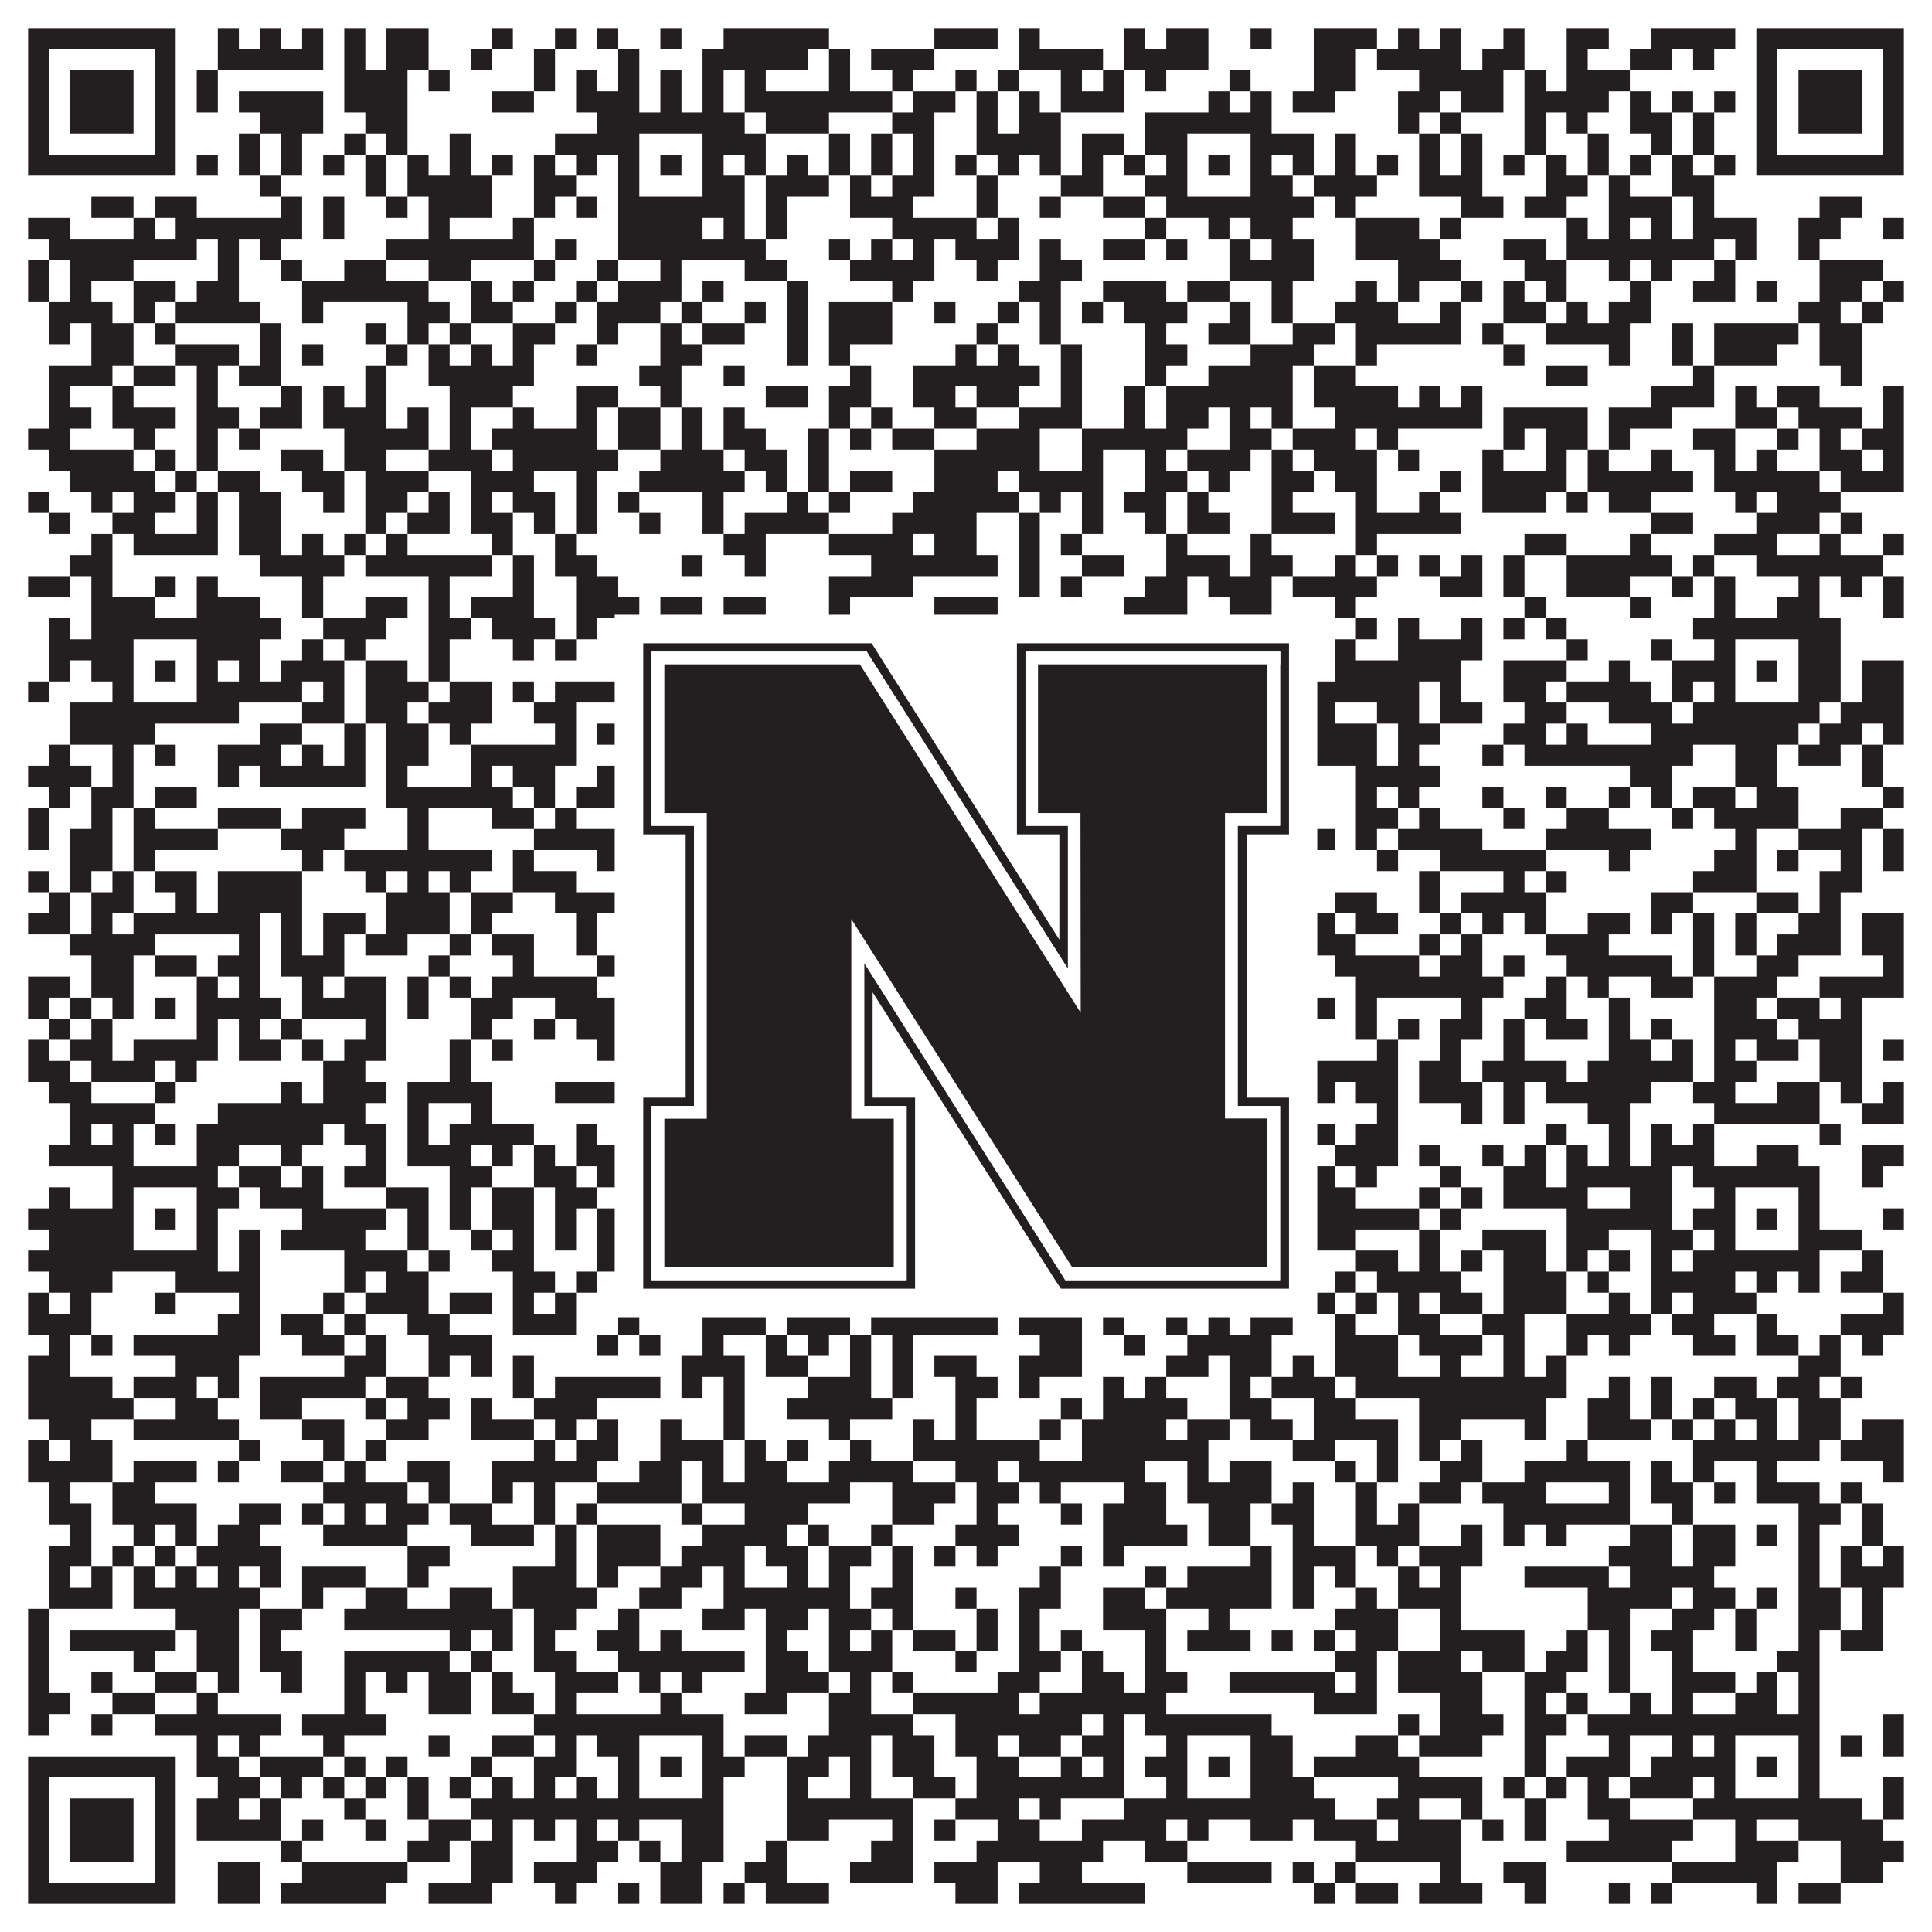
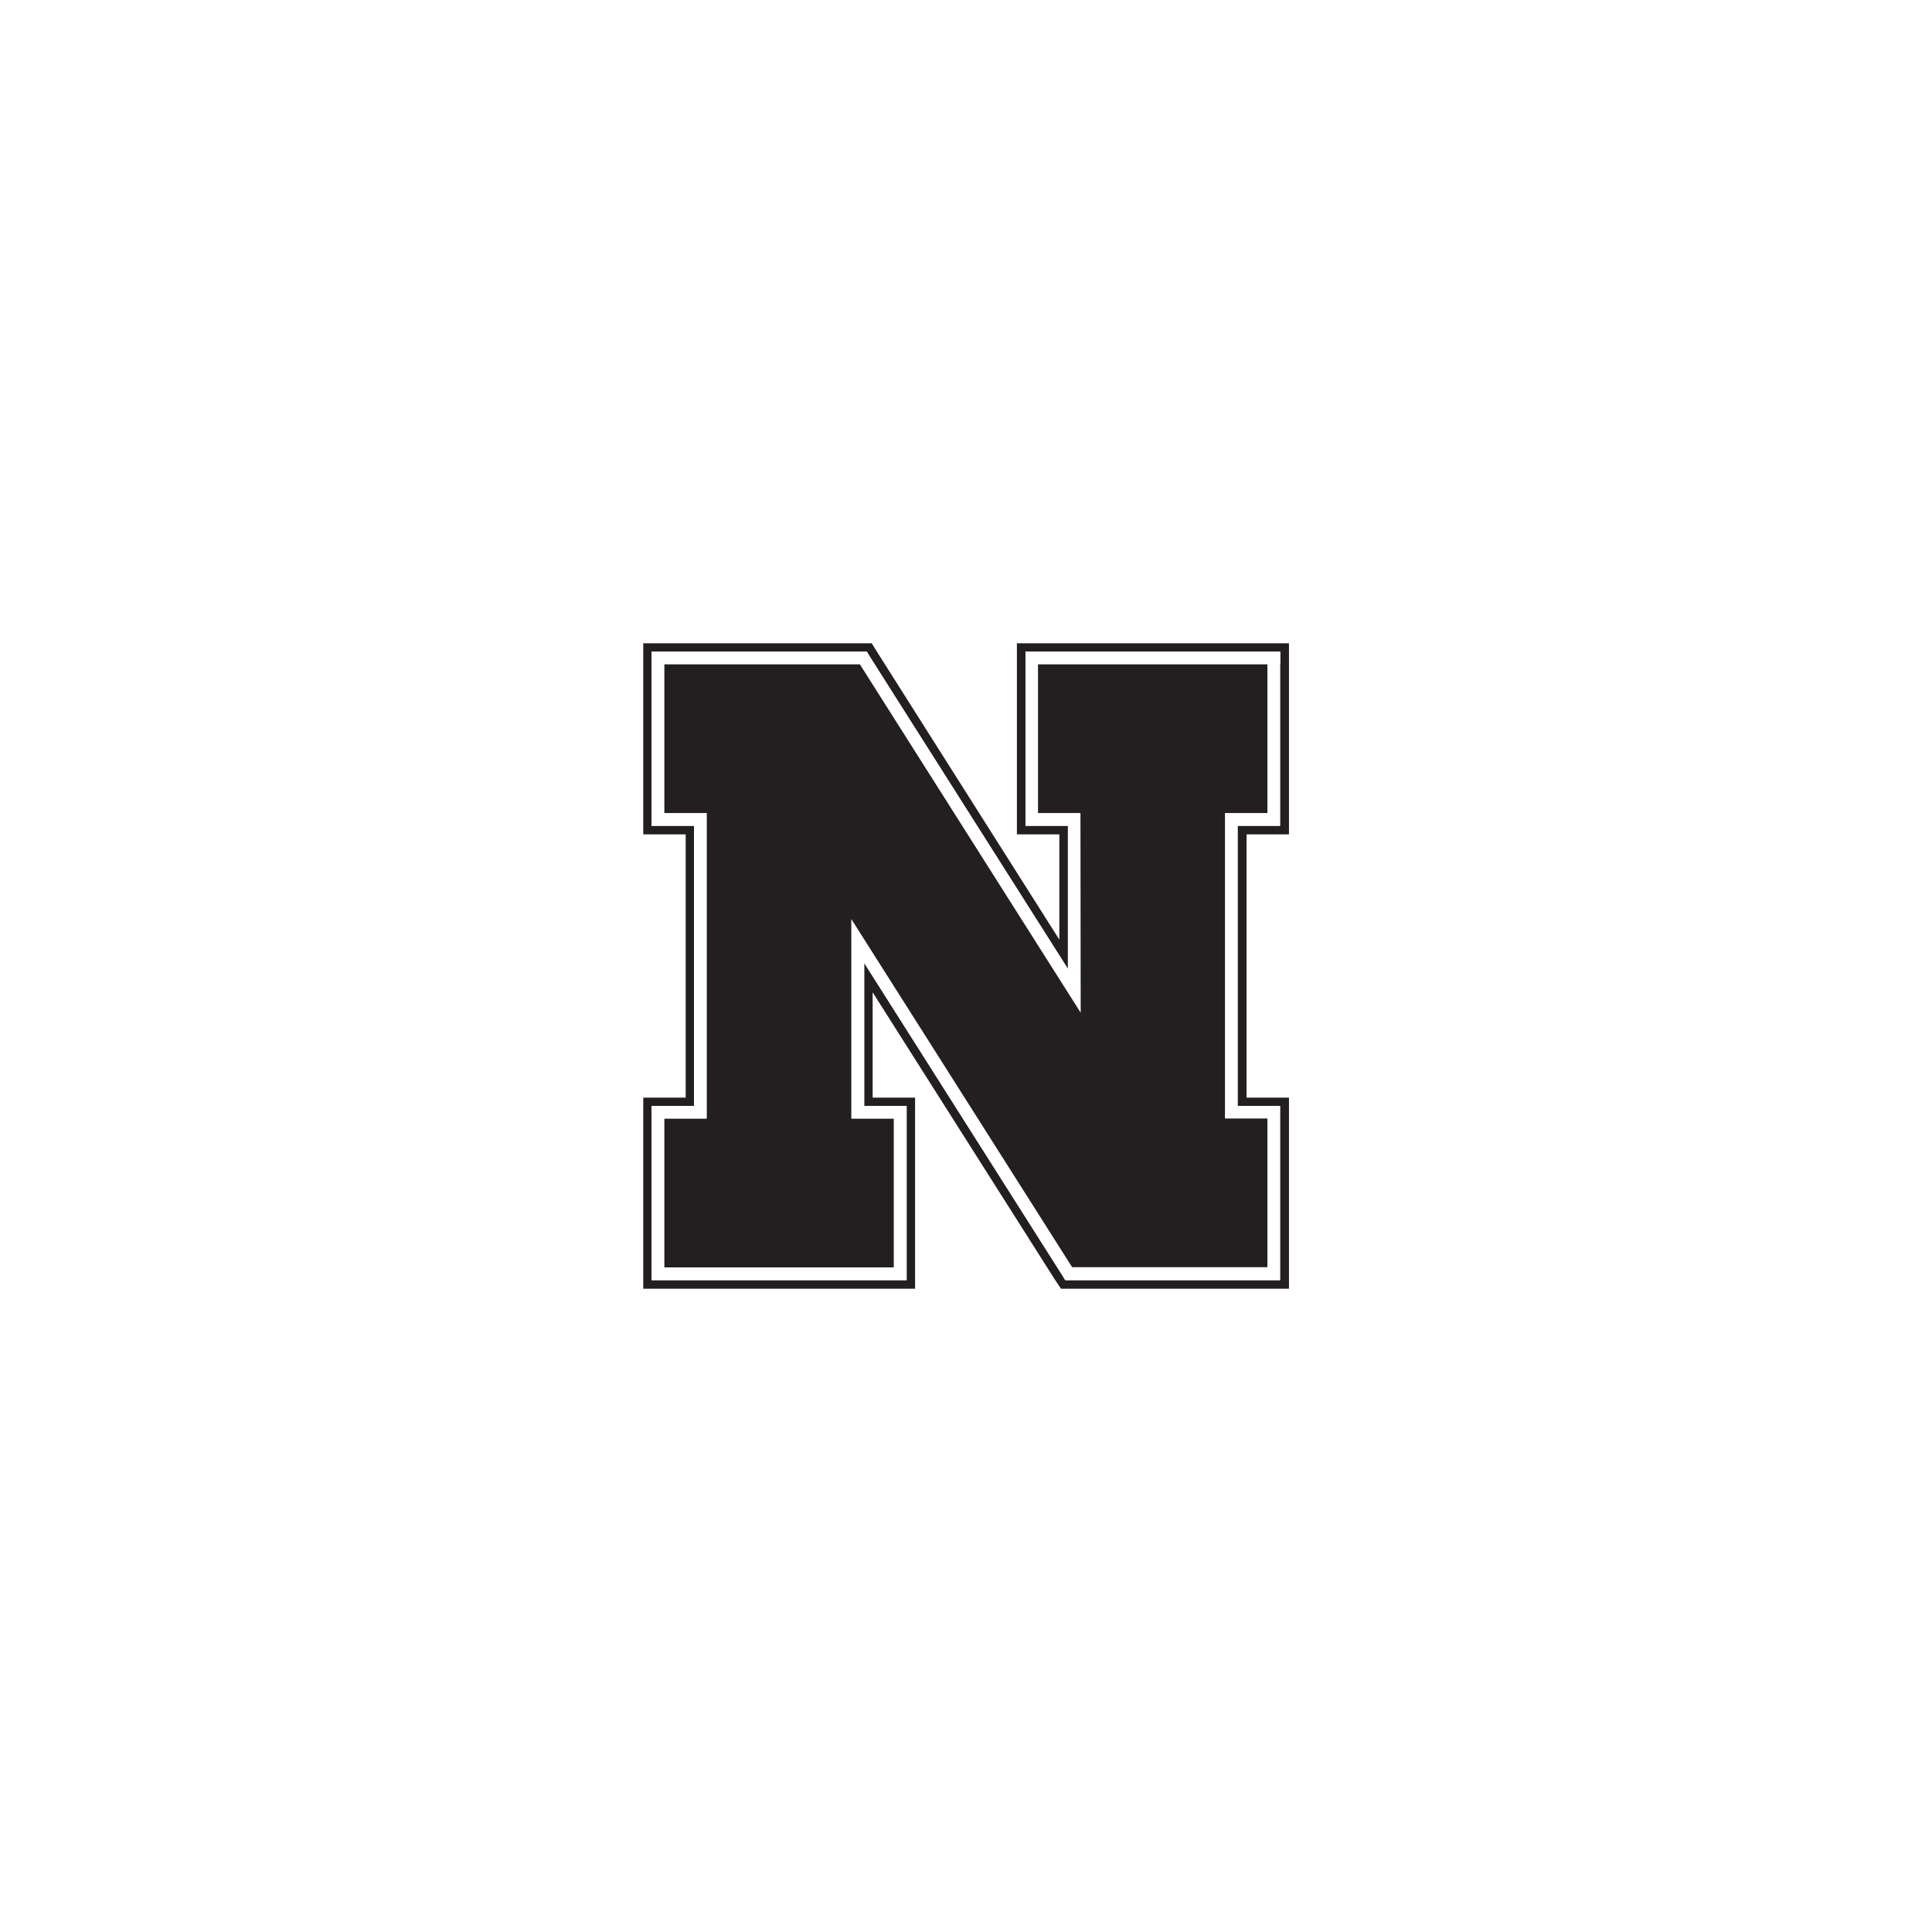
<svg xmlns="http://www.w3.org/2000/svg" version="1.1" width="1100px" height="1100px" viewBox="0 0 1100 1100">
-   <rect x="0" y="0" width="1100" height="1100" fill="#ffffff" fill-opacity="1" />
-   <path fill="#231f20" fill-opacity="1" d="M16,16L100,16L100,28L16,28ZM124,16L136,16L136,28L124,28ZM148,16L160,16L160,28L148,28ZM172,16L184,16L184,28L172,28ZM196,16L208,16L208,28L196,28ZM220,16L244,16L244,28L220,28ZM280,16L292,16L292,28L280,28ZM316,16L328,16L328,28L316,28ZM340,16L352,16L352,28L340,28ZM376,16L388,16L388,28L376,28ZM412,16L472,16L472,28L412,28ZM532,16L568,16L568,28L532,28ZM580,16L592,16L592,28L580,28ZM640,16L652,16L652,28L640,28ZM664,16L688,16L688,28L664,28ZM712,16L724,16L724,28L712,28ZM748,16L784,16L784,28L748,28ZM796,16L808,16L808,28L796,28ZM820,16L832,16L832,28L820,28ZM856,16L868,16L868,28L856,28ZM892,16L916,16L916,28L892,28ZM940,16L988,16L988,28L940,28ZM1000,16L1084,16L1084,28L1000,28ZM16,28L28,28L28,40L16,40ZM88,28L100,28L100,40L88,40ZM124,28L184,28L184,40L124,40ZM196,28L208,28L208,40L196,40ZM220,28L244,28L244,40L220,40ZM268,28L280,28L280,40L268,40ZM304,28L316,28L316,40L304,40ZM352,28L364,28L364,40L352,40ZM400,28L460,28L460,40L400,40ZM472,28L484,28L484,40L472,40ZM496,28L532,28L532,40L496,40ZM580,28L628,28L628,40L580,40ZM640,28L688,28L688,40L640,40ZM748,28L772,28L772,40L748,40ZM784,28L832,28L832,40L784,40ZM844,28L868,28L868,40L844,40ZM892,28L904,28L904,40L892,40ZM928,28L952,28L952,40L928,40ZM964,28L976,28L976,40L964,40ZM1000,28L1012,28L1012,40L1000,40ZM1072,28L1084,28L1084,40L1072,40ZM16,40L28,40L28,52L16,52ZM40,40L76,40L76,52L40,52ZM88,40L100,40L100,52L88,52ZM112,40L124,40L124,52L112,52ZM196,40L232,40L232,52L196,52ZM244,40L256,40L256,52L244,52ZM304,40L316,40L316,52L304,52ZM328,40L340,40L340,52L328,52ZM352,40L364,40L364,52L352,52ZM376,40L388,40L388,52L376,52ZM400,40L412,40L412,52L400,52ZM424,40L436,40L436,52L424,52ZM472,40L484,40L484,52L472,52ZM508,40L520,40L520,52L508,52ZM544,40L556,40L556,52L544,52ZM568,40L580,40L580,52L568,52ZM604,40L616,40L616,52L604,52ZM628,40L640,40L640,52L628,52ZM652,40L664,40L664,52L652,52ZM700,40L712,40L712,52L700,52ZM748,40L772,40L772,52L748,52ZM808,40L856,40L856,52L808,52ZM868,40L880,40L880,52L868,52ZM892,40L928,40L928,52L892,52ZM1000,40L1012,40L1012,52L1000,52ZM1024,40L1060,40L1060,52L1024,52ZM1072,40L1084,40L1084,52L1072,52ZM16,52L28,52L28,64L16,64ZM40,52L76,52L76,64L40,64ZM88,52L100,52L100,64L88,64ZM112,52L124,52L124,64L112,64ZM136,52L184,52L184,64L136,64ZM196,52L232,52L232,64L196,64ZM280,52L304,52L304,64L280,64ZM328,52L364,52L364,64L328,64ZM376,52L388,52L388,64L376,64ZM400,52L412,52L412,64L400,64ZM424,52L508,52L508,64L424,64ZM520,52L544,52L544,64L520,64ZM556,52L568,52L568,64L556,64ZM580,52L592,52L592,64L580,64ZM604,52L640,52L640,64L604,64ZM688,52L700,52L700,64L688,64ZM712,52L724,52L724,64L712,64ZM736,52L760,52L760,64L736,64ZM796,52L820,52L820,64L796,64ZM832,52L856,52L856,64L832,64ZM868,52L916,52L916,64L868,64ZM928,52L940,52L940,64L928,64ZM952,52L964,52L964,64L952,64ZM976,52L988,52L988,64L976,64ZM1000,52L1012,52L1012,64L1000,64ZM1024,52L1060,52L1060,64L1024,64ZM1072,52L1084,52L1084,64L1072,64ZM16,64L28,64L28,76L16,76ZM40,64L76,64L76,76L40,76ZM88,64L100,64L100,76L88,76ZM148,64L184,64L184,76L148,76ZM208,64L232,64L232,76L208,76ZM340,64L424,64L424,76L340,76ZM436,64L472,64L472,76L436,76ZM508,64L532,64L532,76L508,76ZM556,64L568,64L568,76L556,76ZM580,64L604,64L604,76L580,76ZM652,64L724,64L724,76L652,76ZM796,64L808,64L808,76L796,76ZM820,64L832,64L832,76L820,76ZM868,64L880,64L880,76L868,76ZM892,64L904,64L904,76L892,76ZM928,64L952,64L952,76L928,76ZM964,64L976,64L976,76L964,76ZM1000,64L1012,64L1012,76L1000,76ZM1024,64L1060,64L1060,76L1024,76ZM1072,64L1084,64L1084,76L1072,76ZM16,76L28,76L28,88L16,88ZM88,76L100,76L100,88L88,88ZM136,76L148,76L148,88L136,88ZM160,76L172,76L172,88L160,88ZM196,76L208,76L208,88L196,88ZM220,76L232,76L232,88L220,88ZM256,76L268,76L268,88L256,88ZM316,76L364,76L364,88L316,88ZM400,76L436,76L436,88L400,88ZM472,76L484,76L484,88L472,88ZM496,76L508,76L508,88L496,88ZM520,76L532,76L532,88L520,88ZM556,76L604,76L604,88L556,88ZM616,76L640,76L640,88L616,88ZM652,76L676,76L676,88L652,88ZM712,76L748,76L748,88L712,88ZM760,76L772,76L772,88L760,88ZM808,76L820,76L820,88L808,88ZM832,76L844,76L844,88L832,88ZM868,76L880,76L880,88L868,88ZM904,76L916,76L916,88L904,88ZM940,76L952,76L952,88L940,88ZM964,76L976,76L976,88L964,88ZM1000,76L1012,76L1012,88L1000,88ZM1072,76L1084,76L1084,88L1072,88ZM16,88L100,88L100,100L16,100ZM112,88L124,88L124,100L112,100ZM136,88L148,88L148,100L136,100ZM160,88L172,88L172,100L160,100ZM184,88L196,88L196,100L184,100ZM208,88L220,88L220,100L208,100ZM232,88L244,88L244,100L232,100ZM256,88L268,88L268,100L256,100ZM280,88L292,88L292,100L280,100ZM304,88L316,88L316,100L304,100ZM328,88L340,88L340,100L328,100ZM352,88L364,88L364,100L352,100ZM376,88L388,88L388,100L376,100ZM400,88L412,88L412,100L400,100ZM424,88L436,88L436,100L424,100ZM448,88L460,88L460,100L448,100ZM472,88L484,88L484,100L472,100ZM496,88L508,88L508,100L496,100ZM520,88L532,88L532,100L520,100ZM544,88L556,88L556,100L544,100ZM568,88L580,88L580,100L568,100ZM592,88L604,88L604,100L592,100ZM616,88L628,88L628,100L616,100ZM640,88L652,88L652,100L640,100ZM664,88L676,88L676,100L664,100ZM688,88L700,88L700,100L688,100ZM712,88L724,88L724,100L712,100ZM736,88L748,88L748,100L736,100ZM760,88L772,88L772,100L760,100ZM784,88L796,88L796,100L784,100ZM808,88L820,88L820,100L808,100ZM832,88L844,88L844,100L832,100ZM856,88L868,88L868,100L856,100ZM880,88L892,88L892,100L880,100ZM904,88L916,88L916,100L904,100ZM928,88L940,88L940,100L928,100ZM952,88L964,88L964,100L952,100ZM976,88L988,88L988,100L976,100ZM1000,88L1084,88L1084,100L1000,100ZM148,100L160,100L160,112L148,112ZM208,100L220,100L220,112L208,112ZM232,100L280,100L280,112L232,112ZM304,100L328,100L328,112L304,112ZM352,100L364,100L364,112L352,112ZM400,100L424,100L424,112L400,112ZM436,100L472,100L472,112L436,112ZM484,100L496,100L496,112L484,112ZM508,100L532,100L532,112L508,112ZM556,100L568,100L568,112L556,112ZM604,100L628,100L628,112L604,112ZM652,100L676,100L676,112L652,112ZM712,100L736,100L736,112L712,112ZM748,100L784,100L784,112L748,112ZM808,100L844,100L844,112L808,112ZM880,100L904,100L904,112L880,112ZM916,100L928,100L928,112L916,112ZM952,100L976,100L976,112L952,112ZM52,112L76,112L76,124L52,124ZM88,112L112,112L112,124L88,124ZM160,112L172,112L172,124L160,124ZM184,112L196,112L196,124L184,124ZM220,112L232,112L232,124L220,124ZM244,112L280,112L280,124L244,124ZM304,112L316,112L316,124L304,124ZM328,112L340,112L340,124L328,124ZM352,112L424,112L424,124L352,124ZM436,112L448,112L448,124L436,124ZM484,112L520,112L520,124L484,124ZM556,112L568,112L568,124L556,124ZM592,112L604,112L604,124L592,124ZM628,112L652,112L652,124L628,124ZM664,112L748,112L748,124L664,124ZM760,112L772,112L772,124L760,124ZM832,112L856,112L856,124L832,124ZM868,112L892,112L892,124L868,124ZM916,112L952,112L952,124L916,124ZM964,112L976,112L976,124L964,124ZM1036,112L1060,112L1060,124L1036,124ZM16,124L40,124L40,136L16,136ZM76,124L88,124L88,136L76,136ZM100,124L172,124L172,136L100,136ZM184,124L196,124L196,136L184,136ZM244,124L256,124L256,136L244,136ZM292,124L304,124L304,136L292,136ZM352,124L400,124L400,136L352,136ZM412,124L424,124L424,136L412,136ZM436,124L448,124L448,136L436,136ZM508,124L556,124L556,136L508,136ZM568,124L580,124L580,136L568,136ZM652,124L664,124L664,136L652,136ZM688,124L700,124L700,136L688,136ZM712,124L736,124L736,136L712,136ZM772,124L808,124L808,136L772,136ZM820,124L832,124L832,136L820,136ZM892,124L904,124L904,136L892,136ZM916,124L928,124L928,136L916,136ZM940,124L952,124L952,136L940,136ZM964,124L1000,124L1000,136L964,136ZM1024,124L1048,124L1048,136L1024,136ZM1072,124L1084,124L1084,136L1072,136ZM28,136L112,136L112,148L28,148ZM124,136L136,136L136,148L124,148ZM148,136L160,136L160,148L148,148ZM220,136L304,136L304,148L220,148ZM316,136L328,136L328,148L316,148ZM352,136L436,136L436,148L352,148ZM472,136L484,136L484,148L472,148ZM496,136L508,136L508,148L496,148ZM520,136L532,136L532,148L520,148ZM544,136L580,136L580,148L544,148ZM592,136L604,136L604,148L592,148ZM628,136L652,136L652,148L628,148ZM664,136L676,136L676,148L664,148ZM700,136L712,136L712,148L700,148ZM724,136L748,136L748,148L724,148ZM772,136L820,136L820,148L772,148ZM856,136L880,136L880,148L856,148ZM892,136L976,136L976,148L892,148ZM988,136L1000,136L1000,148L988,148ZM1024,136L1036,136L1036,148L1024,148ZM16,148L28,148L28,160L16,160ZM40,148L76,148L76,160L40,160ZM124,148L136,148L136,160L124,160ZM160,148L172,148L172,160L160,160ZM196,148L220,148L220,160L196,160ZM244,148L268,148L268,160L244,160ZM304,148L316,148L316,160L304,160ZM340,148L352,148L352,160L340,160ZM376,148L388,148L388,160L376,160ZM424,148L448,148L448,160L424,160ZM484,148L532,148L532,160L484,160ZM556,148L568,148L568,160L556,160ZM592,148L616,148L616,160L592,160ZM700,148L748,148L748,160L700,160ZM796,148L832,148L832,160L796,160ZM868,148L892,148L892,160L868,160ZM916,148L928,148L928,160L916,160ZM940,148L952,148L952,160L940,160ZM976,148L988,148L988,160L976,160ZM1036,148L1072,148L1072,160L1036,160ZM16,160L28,160L28,172L16,172ZM40,160L52,160L52,172L40,172ZM76,160L100,160L100,172L76,172ZM112,160L136,160L136,172L112,172ZM172,160L244,160L244,172L172,172ZM268,160L280,160L280,172L268,172ZM292,160L304,160L304,172L292,172ZM328,160L340,160L340,172L328,172ZM352,160L388,160L388,172L352,172ZM400,160L412,160L412,172L400,172ZM448,160L460,160L460,172L448,172ZM508,160L520,160L520,172L508,172ZM580,160L604,160L604,172L580,172ZM628,160L664,160L664,172L628,172ZM676,160L700,160L700,172L676,172ZM724,160L736,160L736,172L724,172ZM772,160L784,160L784,172L772,172ZM796,160L808,160L808,172L796,172ZM832,160L844,160L844,172L832,172ZM856,160L868,160L868,172L856,172ZM880,160L892,160L892,172L880,172ZM928,160L940,160L940,172L928,172ZM964,160L988,160L988,172L964,172ZM1000,160L1012,160L1012,172L1000,172ZM1036,160L1060,160L1060,172L1036,172ZM1072,160L1084,160L1084,172L1072,172ZM28,172L64,172L64,184L28,184ZM76,172L88,172L88,184L76,184ZM100,172L148,172L148,184L100,184ZM172,172L184,172L184,184L172,184ZM232,172L256,172L256,184L232,184ZM268,172L292,172L292,184L268,184ZM316,172L328,172L328,184L316,184ZM340,172L376,172L376,184L340,184ZM388,172L400,172L400,184L388,184ZM424,172L436,172L436,184L424,184ZM448,172L460,172L460,184L448,184ZM472,172L508,172L508,184L472,184ZM532,172L544,172L544,184L532,184ZM568,172L580,172L580,184L568,184ZM592,172L604,172L604,184L592,184ZM616,172L628,172L628,184L616,184ZM640,172L676,172L676,184L640,184ZM700,172L712,172L712,184L700,184ZM724,172L736,172L736,184L724,184ZM760,172L796,172L796,184L760,184ZM820,172L832,172L832,184L820,184ZM856,172L880,172L880,184L856,184ZM892,172L904,172L904,184L892,184ZM916,172L940,172L940,184L916,184ZM1024,172L1048,172L1048,184L1024,184ZM1060,172L1072,172L1072,184L1060,184ZM28,184L40,184L40,196L28,196ZM52,184L76,184L76,196L52,196ZM88,184L100,184L100,196L88,196ZM148,184L160,184L160,196L148,196ZM208,184L220,184L220,196L208,196ZM232,184L244,184L244,196L232,196ZM256,184L268,184L268,196L256,196ZM292,184L316,184L316,196L292,196ZM340,184L352,184L352,196L340,196ZM376,184L388,184L388,196L376,196ZM400,184L424,184L424,196L400,196ZM448,184L460,184L460,196L448,196ZM472,184L508,184L508,196L472,196ZM556,184L568,184L568,196L556,196ZM592,184L604,184L604,196L592,196ZM652,184L664,184L664,196L652,196ZM688,184L712,184L712,196L688,196ZM736,184L760,184L760,196L736,196ZM772,184L832,184L832,196L772,196ZM844,184L856,184L856,196L844,196ZM880,184L928,184L928,196L880,196ZM952,184L964,184L964,196L952,196ZM976,184L1024,184L1024,196L976,196ZM1036,184L1060,184L1060,196L1036,196ZM52,196L76,196L76,208L52,208ZM100,196L136,196L136,208L100,208ZM148,196L160,196L160,208L148,208ZM172,196L184,196L184,208L172,208ZM220,196L232,196L232,208L220,208ZM244,196L256,196L256,208L244,208ZM268,196L280,196L280,208L268,208ZM292,196L304,196L304,208L292,208ZM328,196L340,196L340,208L328,208ZM376,196L400,196L400,208L376,208ZM448,196L460,196L460,208L448,208ZM472,196L484,196L484,208L472,208ZM544,196L556,196L556,208L544,208ZM568,196L580,196L580,208L568,208ZM604,196L616,196L616,208L604,208ZM652,196L676,196L676,208L652,208ZM712,196L748,196L748,208L712,208ZM772,196L784,196L784,208L772,208ZM856,196L868,196L868,208L856,208ZM916,196L928,196L928,208L916,208ZM952,196L964,196L964,208L952,208ZM976,196L1012,196L1012,208L976,208ZM1036,196L1060,196L1060,208L1036,208ZM28,208L64,208L64,220L28,220ZM76,208L100,208L100,220L76,220ZM112,208L124,208L124,220L112,220ZM136,208L160,208L160,220L136,220ZM208,208L220,208L220,220L208,220ZM244,208L304,208L304,220L244,220ZM364,208L388,208L388,220L364,220ZM412,208L424,208L424,220L412,220ZM484,208L496,208L496,220L484,220ZM520,208L592,208L592,220L520,220ZM604,208L616,208L616,220L604,220ZM652,208L664,208L664,220L652,220ZM688,208L736,208L736,220L688,220ZM748,208L772,208L772,220L748,220ZM880,208L904,208L904,220L880,220ZM964,208L976,208L976,220L964,220ZM1048,208L1060,208L1060,220L1048,220ZM28,220L40,220L40,232L28,232ZM64,220L76,220L76,232L64,232ZM112,220L124,220L124,232L112,232ZM160,220L172,220L172,232L160,232ZM184,220L196,220L196,232L184,232ZM208,220L220,220L220,232L208,232ZM256,220L292,220L292,232L256,232ZM328,220L352,220L352,232L328,232ZM376,220L388,220L388,232L376,232ZM436,220L460,220L460,232L436,232ZM472,220L496,220L496,232L472,232ZM520,220L544,220L544,232L520,232ZM556,220L580,220L580,232L556,232ZM604,220L616,220L616,232L604,232ZM640,220L652,220L652,232L640,232ZM664,220L736,220L736,232L664,232ZM748,220L796,220L796,232L748,232ZM808,220L820,220L820,232L808,232ZM832,220L844,220L844,232L832,232ZM940,220L976,220L976,232L940,232ZM988,220L1000,220L1000,232L988,232ZM1012,220L1036,220L1036,232L1012,232ZM1072,220L1084,220L1084,232L1072,232ZM28,232L52,232L52,244L28,244ZM64,232L100,232L100,244L64,244ZM112,232L136,232L136,244L112,244ZM148,232L172,232L172,244L148,244ZM184,232L220,232L220,244L184,244ZM232,232L244,232L244,244L232,244ZM256,232L268,232L268,244L256,244ZM292,232L304,232L304,244L292,244ZM328,232L340,232L340,244L328,244ZM352,232L376,232L376,244L352,244ZM388,232L400,232L400,244L388,244ZM412,232L424,232L424,244L412,244ZM472,232L484,232L484,244L472,244ZM496,232L508,232L508,244L496,244ZM532,232L556,232L556,244L532,244ZM580,232L616,232L616,244L580,244ZM640,232L652,232L652,244L640,244ZM664,232L688,232L688,244L664,244ZM700,232L712,232L712,244L700,244ZM724,232L736,232L736,244L724,244ZM760,232L844,232L844,244L760,244ZM856,232L904,232L904,244L856,244ZM916,232L952,232L952,244L916,244ZM988,232L1012,232L1012,244L988,244ZM1024,232L1060,232L1060,244L1024,244ZM1072,232L1084,232L1084,244L1072,244ZM16,244L40,244L40,256L16,256ZM76,244L88,244L88,256L76,256ZM112,244L124,244L124,256L112,256ZM136,244L148,244L148,256L136,256ZM196,244L244,244L244,256L196,256ZM256,244L268,244L268,256L256,256ZM280,244L340,244L340,256L280,256ZM352,244L376,244L376,256L352,256ZM388,244L400,244L400,256L388,256ZM412,244L436,244L436,256L412,256ZM460,244L472,244L472,256L460,256ZM484,244L496,244L496,256L484,256ZM508,244L532,244L532,256L508,256ZM556,244L592,244L592,256L556,256ZM616,244L676,244L676,256L616,256ZM700,244L724,244L724,256L700,256ZM736,244L772,244L772,256L736,256ZM784,244L796,244L796,256L784,256ZM856,244L868,244L868,256L856,256ZM880,244L904,244L904,256L880,256ZM916,244L928,244L928,256L916,256ZM964,244L988,244L988,256L964,256ZM1012,244L1024,244L1024,256L1012,256ZM1036,244L1048,244L1048,256L1036,256ZM1060,244L1084,244L1084,256L1060,256ZM28,256L76,256L76,268L28,268ZM88,256L100,256L100,268L88,268ZM112,256L124,256L124,268L112,268ZM160,256L184,256L184,268L160,268ZM196,256L220,256L220,268L196,268ZM244,256L280,256L280,268L244,268ZM292,256L352,256L352,268L292,268ZM376,256L412,256L412,268L376,268ZM424,256L448,256L448,268L424,268ZM460,256L472,256L472,268L460,268ZM532,256L592,256L592,268L532,268ZM616,256L628,256L628,268L616,268ZM652,256L664,256L664,268L652,268ZM676,256L712,256L712,268L676,268ZM724,256L736,256L736,268L724,268ZM748,256L784,256L784,268L748,268ZM796,256L808,256L808,268L796,268ZM844,256L856,256L856,268L844,268ZM880,256L892,256L892,268L880,268ZM904,256L916,256L916,268L904,268ZM940,256L952,256L952,268L940,268ZM976,256L988,256L988,268L976,268ZM1000,256L1012,256L1012,268L1000,268ZM1036,256L1060,256L1060,268L1036,268ZM1072,256L1084,256L1084,268L1072,268ZM40,268L88,268L88,280L40,280ZM100,268L112,268L112,280L100,280ZM124,268L148,268L148,280L124,280ZM172,268L196,268L196,280L172,280ZM208,268L244,268L244,280L208,280ZM268,268L304,268L304,280L268,280ZM328,268L340,268L340,280L328,280ZM364,268L424,268L424,280L364,280ZM436,268L448,268L448,280L436,280ZM460,268L472,268L472,280L460,280ZM484,268L508,268L508,280L484,280ZM532,268L568,268L568,280L532,280ZM580,268L628,268L628,280L580,280ZM652,268L676,268L676,280L652,280ZM688,268L700,268L700,280L688,280ZM724,268L748,268L748,280L724,280ZM760,268L784,268L784,280L760,280ZM820,268L832,268L832,280L820,280ZM844,268L892,268L892,280L844,280ZM904,268L964,268L964,280L904,280ZM976,268L1036,268L1036,280L976,280ZM1048,268L1084,268L1084,280L1048,280ZM16,280L28,280L28,292L16,292ZM52,280L64,280L64,292L52,292ZM76,280L100,280L100,292L76,292ZM112,280L124,280L124,292L112,292ZM136,280L160,280L160,292L136,292ZM184,280L196,280L196,292L184,292ZM208,280L232,280L232,292L208,292ZM244,280L256,280L256,292L244,292ZM268,280L280,280L280,292L268,292ZM292,280L316,280L316,292L292,292ZM328,280L340,280L340,292L328,292ZM352,280L364,280L364,292L352,292ZM400,280L412,280L412,292L400,292ZM448,280L460,280L460,292L448,292ZM472,280L484,280L484,292L472,292ZM520,280L580,280L580,292L520,292ZM592,280L604,280L604,292L592,292ZM616,280L628,280L628,292L616,292ZM640,280L664,280L664,292L640,292ZM676,280L688,280L688,292L676,292ZM724,280L736,280L736,292L724,292ZM772,280L784,280L784,292L772,292ZM808,280L820,280L820,292L808,292ZM844,280L880,280L880,292L844,292ZM892,280L904,280L904,292L892,292ZM916,280L940,280L940,292L916,292ZM988,280L1000,280L1000,292L988,292ZM1012,280L1048,280L1048,292L1012,292ZM28,292L40,292L40,304L28,304ZM64,292L88,292L88,304L64,304ZM112,292L124,292L124,304L112,304ZM136,292L160,292L160,304L136,304ZM208,292L220,292L220,304L208,304ZM232,292L256,292L256,304L232,304ZM268,292L292,292L292,304L268,304ZM304,292L316,292L316,304L304,304ZM328,292L340,292L340,304L328,304ZM364,292L376,292L376,304L364,304ZM400,292L412,292L412,304L400,304ZM424,292L472,292L472,304L424,304ZM508,292L556,292L556,304L508,304ZM580,292L592,292L592,304L580,304ZM616,292L628,292L628,304L616,304ZM652,292L664,292L664,304L652,304ZM676,292L700,292L700,304L676,304ZM724,292L760,292L760,304L724,304ZM772,292L832,292L832,304L772,304ZM940,292L964,292L964,304L940,304ZM1000,292L1036,292L1036,304L1000,304ZM1048,292L1060,292L1060,304L1048,304ZM52,304L64,304L64,316L52,316ZM76,304L124,304L124,316L76,316ZM136,304L160,304L160,316L136,316ZM172,304L184,304L184,316L172,316ZM196,304L208,304L208,316L196,316ZM220,304L232,304L232,316L220,316ZM280,304L292,304L292,316L280,316ZM316,304L328,304L328,316L316,316ZM412,304L436,304L436,316L412,316ZM472,304L520,304L520,316L472,316ZM532,304L556,304L556,316L532,316ZM580,304L592,304L592,316L580,316ZM604,304L616,304L616,316L604,316ZM664,304L676,304L676,316L664,316ZM712,304L724,304L724,316L712,316ZM772,304L784,304L784,316L772,316ZM868,304L892,304L892,316L868,316ZM928,304L940,304L940,316L928,316ZM976,304L1012,304L1012,316L976,316ZM1036,304L1048,304L1048,316L1036,316ZM1072,304L1084,304L1084,316L1072,316ZM40,316L64,316L64,328L40,328ZM148,316L196,316L196,328L148,328ZM208,316L280,316L280,328L208,328ZM292,316L304,316L304,328L292,328ZM316,316L340,316L340,328L316,328ZM388,316L400,316L400,328L388,328ZM424,316L436,316L436,328L424,328ZM496,316L568,316L568,328L496,328ZM580,316L592,316L592,328L580,328ZM616,316L640,316L640,328L616,328ZM664,316L700,316L700,328L664,328ZM712,316L736,316L736,328L712,328ZM760,316L772,316L772,328L760,328ZM784,316L796,316L796,328L784,328ZM808,316L820,316L820,328L808,328ZM832,316L844,316L844,328L832,328ZM856,316L868,316L868,328L856,328ZM892,316L952,316L952,328L892,328ZM964,316L976,316L976,328L964,328ZM1000,316L1072,316L1072,328L1000,328ZM16,328L40,328L40,340L16,340ZM52,328L64,328L64,340L52,340ZM88,328L100,328L100,340L88,340ZM112,328L124,328L124,340L112,340ZM172,328L184,328L184,340L172,340ZM244,328L256,328L256,340L244,340ZM292,328L304,328L304,340L292,340ZM328,328L352,328L352,340L328,340ZM472,328L520,328L520,340L472,340ZM580,328L592,328L592,340L580,340ZM604,328L616,328L616,340L604,340ZM652,328L676,328L676,340L652,340ZM688,328L724,328L724,340L688,340ZM736,328L784,328L784,340L736,340ZM820,328L844,328L844,340L820,340ZM856,328L868,328L868,340L856,340ZM892,328L928,328L928,340L892,340ZM952,328L964,328L964,340L952,340ZM976,328L988,328L988,340L976,340ZM1024,328L1036,328L1036,340L1024,340ZM1048,328L1060,328L1060,340L1048,340ZM1072,328L1084,328L1084,340L1072,340ZM52,340L88,340L88,352L52,352ZM112,340L148,340L148,352L112,352ZM172,340L184,340L184,352L172,352ZM208,340L232,340L232,352L208,352ZM244,340L256,340L256,352L244,352ZM268,340L304,340L304,352L268,352ZM328,340L364,340L364,352L328,352ZM376,340L400,340L400,352L376,352ZM412,340L436,340L436,352L412,352ZM472,340L484,340L484,352L472,352ZM532,340L568,340L568,352L532,352ZM640,340L676,340L676,352L640,352ZM700,340L724,340L724,352L700,352ZM760,340L772,340L772,352L760,352ZM868,340L880,340L880,352L868,352ZM928,340L940,340L940,352L928,352ZM976,340L988,340L988,352L976,352ZM1012,340L1036,340L1036,352L1012,352ZM1072,340L1084,340L1084,352L1072,352ZM28,352L40,352L40,364L28,364ZM52,352L160,352L160,364L52,364ZM184,352L220,352L220,364L184,364ZM244,352L268,352L268,364L244,364ZM280,352L316,352L316,364L280,364ZM328,352L340,352L340,364L328,364ZM352,352L412,352L412,364L352,364ZM436,352L496,352L496,364L436,364ZM508,352L532,352L532,364L508,364ZM556,352L580,352L580,364L556,364ZM592,352L604,352L604,364L592,364ZM616,352L628,352L628,364L616,364ZM640,352L736,352L736,364L640,364ZM772,352L784,352L784,364L772,364ZM796,352L808,352L808,364L796,364ZM832,352L844,352L844,364L832,364ZM856,352L868,352L868,364L856,364ZM880,352L892,352L892,364L880,364ZM964,352L1048,352L1048,364L964,364ZM28,364L76,364L76,376L28,376ZM112,364L148,364L148,376L112,376ZM172,364L184,364L184,376L172,376ZM196,364L208,364L208,376L196,376ZM244,364L256,364L256,376L244,376ZM292,364L304,364L304,376L292,376ZM316,364L328,364L328,376L316,376ZM352,364L364,364L364,376L352,376ZM400,364L412,364L412,376L400,376ZM436,364L472,364L472,376L436,376ZM484,364L508,364L508,376L484,376ZM520,364L544,364L544,376L520,376ZM580,364L604,364L604,376L580,376ZM628,364L640,364L640,376L628,376ZM652,364L676,364L676,376L652,376ZM712,364L736,364L736,376L712,376ZM760,364L772,364L772,376L760,376ZM796,364L844,364L844,376L796,376ZM892,364L904,364L904,376L892,376ZM940,364L952,364L952,376L940,376ZM976,364L988,364L988,376L976,376ZM1024,364L1048,364L1048,376L1024,376ZM28,376L40,376L40,388L28,388ZM52,376L76,376L76,388L52,388ZM88,376L100,376L100,388L88,388ZM112,376L124,376L124,388L112,388ZM136,376L148,376L148,388L136,388ZM160,376L196,376L196,388L160,388ZM208,376L232,376L232,388L208,388ZM244,376L256,376L256,388L244,388ZM352,376L364,376L364,388L352,388ZM376,376L388,376L388,388L376,388ZM400,376L436,376L436,388L400,388ZM448,376L460,376L460,388L448,388ZM484,376L508,376L508,388L484,388ZM532,376L544,376L544,388L532,388ZM556,376L568,376L568,388L556,388ZM592,376L616,376L616,388L592,388ZM628,376L640,376L640,388L628,388ZM664,376L676,376L676,388L664,388ZM688,376L700,376L700,388L688,388ZM712,376L736,376L736,388L712,388ZM760,376L832,376L832,388L760,388ZM856,376L892,376L892,388L856,388ZM916,376L928,376L928,388L916,388ZM952,376L988,376L988,388L952,388ZM1000,376L1012,376L1012,388L1000,388ZM1024,376L1048,376L1048,388L1024,388ZM1060,376L1084,376L1084,388L1060,388ZM16,388L28,388L28,400L16,400ZM64,388L76,388L76,400L64,400ZM112,388L172,388L172,400L112,400ZM184,388L196,388L196,400L184,400ZM208,388L244,388L244,400L208,400ZM256,388L280,388L280,400L256,400ZM292,388L304,388L304,400L292,400ZM316,388L364,388L364,400L316,400ZM400,388L436,388L436,400L400,400ZM460,388L472,388L472,400L460,400ZM496,388L508,388L508,400L496,400ZM520,388L544,388L544,400L520,400ZM556,388L568,388L568,400L556,400ZM592,388L628,388L628,400L592,400ZM664,388L676,388L676,400L664,400ZM712,388L724,388L724,400L712,400ZM748,388L808,388L808,400L748,400ZM820,388L832,388L832,400L820,400ZM856,388L880,388L880,400L856,400ZM892,388L940,388L940,400L892,400ZM952,388L964,388L964,400L952,400ZM976,388L988,388L988,400L976,400ZM1024,388L1048,388L1048,400L1024,400ZM1060,388L1084,388L1084,400L1060,400ZM40,400L136,400L136,412L40,412ZM172,400L196,400L196,412L172,412ZM208,400L232,400L232,412L208,412ZM244,400L280,400L280,412L244,412ZM304,400L328,400L328,412L304,412ZM352,400L436,400L436,412L352,412ZM448,400L460,400L460,412L448,412ZM496,400L532,400L532,412L496,412ZM592,400L616,400L616,412L592,412ZM640,400L724,400L724,412L640,412ZM748,400L760,400L760,412L748,412ZM784,400L808,400L808,412L784,412ZM820,400L844,400L844,412L820,412ZM868,400L892,400L892,412L868,412ZM916,400L952,400L952,412L916,412ZM964,400L1036,400L1036,412L964,412ZM1048,400L1084,400L1084,412L1048,412ZM40,412L88,412L88,424L40,424ZM148,412L172,412L172,424L148,424ZM196,412L208,412L208,424L196,424ZM220,412L244,412L244,424L220,424ZM256,412L268,412L268,424L256,424ZM316,412L328,412L328,424L316,424ZM340,412L388,412L388,424L340,424ZM412,412L436,412L436,424L412,424ZM448,412L508,412L508,424L448,424ZM520,412L532,412L532,424L520,424ZM544,412L556,412L556,424L544,424ZM592,412L604,412L604,424L592,424ZM616,412L628,412L628,424L616,424ZM640,412L652,412L652,424L640,424ZM664,412L676,412L676,424L664,424ZM688,412L736,412L736,424L688,424ZM748,412L784,412L784,424L748,424ZM796,412L820,412L820,424L796,424ZM856,412L880,412L880,424L856,424ZM892,412L904,412L904,424L892,424ZM940,412L1024,412L1024,424L940,424ZM1036,412L1060,412L1060,424L1036,424ZM1072,412L1084,412L1084,424L1072,424ZM28,424L40,424L40,436L28,436ZM64,424L76,424L76,436L64,436ZM88,424L100,424L100,436L88,436ZM124,424L160,424L160,436L124,436ZM172,424L184,424L184,436L172,436ZM196,424L208,424L208,436L196,436ZM220,424L244,424L244,436L220,436ZM268,424L328,424L328,436L268,436ZM352,424L364,424L364,436L352,436ZM376,424L400,424L400,436L376,436ZM412,424L424,424L424,436L412,436ZM436,424L460,424L460,436L436,436ZM484,424L520,424L520,436L484,436ZM532,424L544,424L544,436L532,436ZM556,424L604,424L604,436L556,436ZM616,424L628,424L628,436L616,436ZM640,424L676,424L676,436L640,436ZM700,424L784,424L784,436L700,436ZM796,424L808,424L808,436L796,436ZM844,424L856,424L856,436L844,436ZM868,424L964,424L964,436L868,436ZM988,424L1012,424L1012,436L988,436ZM1024,424L1048,424L1048,436L1024,436ZM1060,424L1072,424L1072,436L1060,436ZM16,436L52,436L52,448L16,448ZM64,436L76,436L76,448L64,448ZM124,436L136,436L136,448L124,448ZM148,436L208,436L208,448L148,448ZM220,436L232,436L232,448L220,448ZM268,436L280,436L280,448L268,448ZM292,436L316,436L316,448L292,448ZM340,436L352,436L352,448L340,448ZM376,436L388,436L388,448L376,448ZM400,436L412,436L412,448L400,448ZM424,436L448,436L448,448L424,448ZM460,436L484,436L484,448L460,448ZM508,436L520,436L520,448L508,448ZM532,436L568,436L568,448L532,448ZM592,436L616,436L616,448L592,448ZM640,436L652,436L652,448L640,448ZM664,436L676,436L676,448L664,448ZM712,436L748,436L748,448L712,448ZM772,436L820,436L820,448L772,448ZM928,436L952,436L952,448L928,448ZM988,436L1012,436L1012,448L988,448ZM1060,436L1072,436L1072,448L1060,448ZM28,448L40,448L40,460L28,460ZM52,448L76,448L76,460L52,460ZM88,448L112,448L112,460L88,460ZM220,448L292,448L292,460L220,460ZM304,448L316,448L316,460L304,460ZM328,448L364,448L364,460L328,460ZM400,448L412,448L412,460L400,460ZM448,448L472,448L472,460L448,460ZM508,448L544,448L544,460L508,460ZM568,448L592,448L592,460L568,460ZM652,448L676,448L676,460L652,460ZM724,448L736,448L736,460L724,460ZM772,448L784,448L784,460L772,460ZM796,448L808,448L808,460L796,460ZM844,448L856,448L856,460L844,460ZM880,448L892,448L892,460L880,460ZM916,448L928,448L928,460L916,460ZM940,448L952,448L952,460L940,460ZM964,448L988,448L988,460L964,460ZM1000,448L1024,448L1024,460L1000,460ZM1072,448L1084,448L1084,460L1072,460ZM16,460L28,460L28,472L16,472ZM52,460L64,460L64,472L52,472ZM76,460L88,460L88,472L76,472ZM124,460L160,460L160,472L124,472ZM172,460L208,460L208,472L172,472ZM232,460L244,460L244,472L232,472ZM280,460L304,460L304,472L280,472ZM316,460L328,460L328,472L316,472ZM352,460L364,460L364,472L352,472ZM376,460L436,460L436,472L376,472ZM460,460L484,460L484,472L460,472ZM496,460L508,460L508,472L496,472ZM520,460L532,460L532,472L520,472ZM556,460L592,460L592,472L556,472ZM628,460L640,460L640,472L628,472ZM664,460L700,460L700,472L664,472ZM724,460L736,460L736,472L724,472ZM772,460L796,460L796,472L772,472ZM808,460L820,460L820,472L808,472ZM856,460L868,460L868,472L856,472ZM892,460L916,460L916,472L892,472ZM952,460L964,460L964,472L952,472ZM976,460L1024,460L1024,472L976,472ZM1048,460L1072,460L1072,472L1048,472ZM16,472L28,472L28,484L16,484ZM40,472L64,472L64,484L40,484ZM76,472L124,472L124,484L76,484ZM160,472L196,472L196,484L160,484ZM232,472L244,472L244,484L232,484ZM304,472L352,472L352,484L304,484ZM388,472L400,472L400,484L388,484ZM412,472L424,472L424,484L412,484ZM436,472L472,472L472,484L436,484ZM496,472L520,472L520,484L496,484ZM544,472L556,472L556,484L544,484ZM568,472L604,472L604,484L568,484ZM616,472L628,472L628,484L616,484ZM640,472L652,472L652,484L640,484ZM688,472L712,472L712,484L688,484ZM748,472L760,472L760,484L748,484ZM772,472L784,472L784,484L772,484ZM796,472L844,472L844,484L796,484ZM880,472L940,472L940,484L880,484ZM988,472L1000,472L1000,484L988,484ZM1024,472L1060,472L1060,484L1024,484ZM1072,472L1084,472L1084,484L1072,484ZM40,484L64,484L64,496L40,496ZM76,484L88,484L88,496L76,496ZM172,484L184,484L184,496L172,496ZM196,484L280,484L280,496L196,496ZM292,484L304,484L304,496L292,496ZM340,484L364,484L364,496L340,496ZM400,484L436,484L436,496L400,496ZM460,484L496,484L496,496L460,496ZM508,484L532,484L532,496L508,496ZM568,484L592,484L592,496L568,496ZM640,484L652,484L652,496L640,496ZM664,484L676,484L676,496L664,496ZM712,484L724,484L724,496L712,496ZM784,484L796,484L796,496L784,496ZM820,484L880,484L880,496L820,496ZM916,484L928,484L928,496L916,496ZM976,484L1000,484L1000,496L976,496ZM1012,484L1024,484L1024,496L1012,496ZM1048,484L1060,484L1060,496L1048,496ZM1072,484L1084,484L1084,496L1072,496ZM16,496L28,496L28,508L16,508ZM40,496L52,496L52,508L40,508ZM64,496L76,496L76,508L64,508ZM88,496L112,496L112,508L88,508ZM124,496L172,496L172,508L124,508ZM208,496L220,496L220,508L208,508ZM232,496L244,496L244,508L232,508ZM256,496L268,496L268,508L256,508ZM292,496L328,496L328,508L292,508ZM352,496L424,496L424,508L352,508ZM496,496L520,496L520,508L496,508ZM532,496L568,496L568,508L532,508ZM604,496L616,496L616,508L604,508ZM628,496L676,496L676,508L628,508ZM688,496L700,496L700,508L688,508ZM724,496L748,496L748,508L724,508ZM808,496L820,496L820,508L808,508ZM856,496L868,496L868,508L856,508ZM880,496L892,496L892,508L880,508ZM964,496L1000,496L1000,508L964,508ZM1036,496L1060,496L1060,508L1036,508ZM28,508L40,508L40,520L28,520ZM52,508L76,508L76,520L52,520ZM100,508L112,508L112,520L100,520ZM124,508L172,508L172,520L124,520ZM220,508L256,508L256,520L220,520ZM268,508L292,508L292,520L268,520ZM316,508L364,508L364,520L316,520ZM376,508L388,508L388,520L376,520ZM400,508L424,508L424,520L400,520ZM448,508L460,508L460,520L448,520ZM484,508L508,508L508,520L484,520ZM532,508L556,508L556,520L532,520ZM604,508L616,508L616,520L604,520ZM628,508L652,508L652,520L628,520ZM664,508L736,508L736,520L664,520ZM760,508L784,508L784,520L760,520ZM808,508L820,508L820,520L808,520ZM832,508L880,508L880,520L832,520ZM940,508L964,508L964,520L940,520ZM1000,508L1024,508L1024,520L1000,520ZM1036,508L1048,508L1048,520L1036,520ZM16,520L40,520L40,532L16,532ZM52,520L64,520L64,532L52,532ZM76,520L148,520L148,532L76,532ZM160,520L172,520L172,532L160,532ZM184,520L208,520L208,532L184,532ZM220,520L256,520L256,532L220,532ZM268,520L280,520L280,532L268,532ZM328,520L340,520L340,532L328,532ZM352,520L412,520L412,532L352,532ZM424,520L448,520L448,532L424,532ZM460,520L472,520L472,532L460,532ZM484,520L508,520L508,532L484,532ZM520,520L544,520L544,532L520,532ZM592,520L616,520L616,532L592,532ZM628,520L640,520L640,532L628,532ZM652,520L664,520L664,532L652,532ZM700,520L712,520L712,532L700,532ZM724,520L736,520L736,532L724,532ZM748,520L760,520L760,532L748,532ZM772,520L796,520L796,532L772,532ZM820,520L832,520L832,532L820,532ZM844,520L856,520L856,532L844,532ZM868,520L880,520L880,532L868,532ZM904,520L928,520L928,532L904,532ZM940,520L952,520L952,532L940,532ZM964,520L976,520L976,532L964,532ZM988,520L1000,520L1000,532L988,532ZM1024,520L1048,520L1048,532L1024,532ZM1060,520L1084,520L1084,532L1060,532ZM40,532L88,532L88,544L40,544ZM136,532L148,532L148,544L136,544ZM160,532L172,532L172,544L160,544ZM184,532L196,532L196,544L184,544ZM208,532L232,532L232,544L208,544ZM256,532L268,532L268,544L256,544ZM280,532L304,532L304,544L280,544ZM328,532L340,532L340,544L328,544ZM364,532L376,532L376,544L364,544ZM412,532L436,532L436,544L412,544ZM496,532L520,532L520,544L496,544ZM532,532L544,532L544,544L532,544ZM556,532L568,532L568,544L556,544ZM580,532L592,532L592,544L580,544ZM604,532L640,532L640,544L604,544ZM652,532L664,532L664,544L652,544ZM736,532L772,532L772,544L736,544ZM808,532L820,532L820,544L808,544ZM832,532L844,532L844,544L832,544ZM880,532L916,532L916,544L880,544ZM964,532L976,532L976,544L964,544ZM988,532L1000,532L1000,544L988,544ZM1012,532L1048,532L1048,544L1012,544ZM1060,532L1084,532L1084,544L1060,544ZM52,544L76,544L76,556L52,556ZM88,544L112,544L112,556L88,556ZM124,544L148,544L148,556L124,556ZM160,544L196,544L196,556L160,556ZM244,544L256,544L256,556L244,556ZM292,544L304,544L304,556L292,556ZM340,544L352,544L352,556L340,556ZM400,544L412,544L412,556L400,556ZM472,544L496,544L496,556L472,556ZM532,544L544,544L544,556L532,556ZM556,544L568,544L568,556L556,556ZM580,544L676,544L676,556L580,556ZM712,544L724,544L724,556L712,556ZM736,544L748,544L748,556L736,556ZM760,544L808,544L808,556L760,556ZM820,544L844,544L844,556L820,556ZM856,544L868,544L868,556L856,556ZM892,544L952,544L952,556L892,556ZM964,544L976,544L976,556L964,556ZM1000,544L1024,544L1024,556L1000,556ZM1072,544L1084,544L1084,556L1072,556ZM16,556L40,556L40,568L16,568ZM52,556L76,556L76,568L52,568ZM112,556L124,556L124,568L112,568ZM136,556L148,556L148,568L136,568ZM172,556L184,556L184,568L172,568ZM196,556L220,556L220,568L196,568ZM232,556L244,556L244,568L232,568ZM256,556L268,556L268,568L256,568ZM280,556L340,556L340,568L280,568ZM364,556L412,556L412,568L364,568ZM460,556L472,556L472,568L460,568ZM484,556L496,556L496,568L484,568ZM508,556L520,556L520,568L508,568ZM532,556L544,556L544,568L532,568ZM568,556L580,556L580,568L568,568ZM640,556L652,556L652,568L640,568ZM664,556L676,556L676,568L664,568ZM772,556L856,556L856,568L772,568ZM880,556L892,556L892,568L880,568ZM904,556L916,556L916,568L904,568ZM940,556L964,556L964,568L940,568ZM976,556L1012,556L1012,568L976,568ZM1036,556L1084,556L1084,568L1036,568ZM16,568L28,568L28,580L16,580ZM40,568L52,568L52,580L40,580ZM64,568L76,568L76,580L64,580ZM88,568L100,568L100,580L88,580ZM112,568L160,568L160,580L112,580ZM172,568L220,568L220,580L172,580ZM232,568L244,568L244,580L232,580ZM268,568L292,568L292,580L268,580ZM316,568L364,568L364,580L316,580ZM376,568L388,568L388,580L376,580ZM412,568L424,568L424,580L412,580ZM448,568L472,568L472,580L448,580ZM484,568L508,568L508,580L484,580ZM520,568L568,568L568,580L520,580ZM604,568L616,568L616,580L604,580ZM628,568L640,568L640,580L628,580ZM652,568L664,568L664,580L652,580ZM676,568L688,568L688,580L676,580ZM700,568L736,568L736,580L700,580ZM748,568L760,568L760,580L748,580ZM772,568L784,568L784,580L772,580ZM832,568L844,568L844,580L832,580ZM868,568L892,568L892,580L868,580ZM916,568L928,568L928,580L916,580ZM976,568L1000,568L1000,580L976,580ZM1012,568L1036,568L1036,580L1012,580ZM1048,568L1060,568L1060,580L1048,580ZM28,580L40,580L40,592L28,592ZM52,580L64,580L64,592L52,592ZM112,580L124,580L124,592L112,592ZM136,580L148,580L148,592L136,592ZM160,580L172,580L172,592L160,592ZM208,580L220,580L220,592L208,592ZM268,580L280,580L280,592L268,592ZM304,580L316,580L316,592L304,592ZM328,580L388,580L388,592L328,592ZM400,580L412,580L412,592L400,592ZM424,580L448,580L448,592L424,592ZM484,580L520,580L520,592L484,592ZM532,580L544,580L544,592L532,592ZM556,580L568,580L568,592L556,592ZM604,580L616,580L616,592L604,592ZM640,580L652,580L652,592L640,592ZM676,580L700,580L700,592L676,592ZM712,580L736,580L736,592L712,592ZM772,580L784,580L784,592L772,592ZM796,580L808,580L808,592L796,592ZM820,580L844,580L844,592L820,592ZM856,580L868,580L868,592L856,592ZM880,580L904,580L904,592L880,592ZM916,580L928,580L928,592L916,592ZM940,580L952,580L952,592L940,592ZM976,580L1012,580L1012,592L976,592ZM1024,580L1060,580L1060,592L1024,592ZM16,592L28,592L28,604L16,604ZM40,592L64,592L64,604L40,604ZM76,592L124,592L124,604L76,604ZM136,592L160,592L160,604L136,604ZM172,592L184,592L184,604L172,604ZM196,592L220,592L220,604L196,604ZM256,592L268,592L268,604L256,604ZM280,592L292,592L292,604L280,604ZM340,592L364,592L364,604L340,604ZM376,592L424,592L424,604L376,604ZM436,592L484,592L484,604L436,604ZM508,592L532,592L532,604L508,604ZM556,592L580,592L580,604L556,604ZM604,592L616,592L616,604L604,604ZM640,592L664,592L664,604L640,604ZM676,592L712,592L712,604L676,604ZM724,592L748,592L748,604L724,604ZM784,592L796,592L796,604L784,604ZM820,592L832,592L832,604L820,604ZM856,592L868,592L868,604L856,604ZM916,592L940,592L940,604L916,604ZM952,592L964,592L964,604L952,604ZM976,592L988,592L988,604L976,604ZM1000,592L1024,592L1024,604L1000,604ZM1036,592L1060,592L1060,604L1036,604ZM1072,592L1084,592L1084,604L1072,604ZM16,604L40,604L40,616L16,616ZM52,604L88,604L88,616L52,616ZM100,604L112,604L112,616L100,616ZM184,604L208,604L208,616L184,616ZM256,604L268,604L268,616L256,616ZM352,604L364,604L364,616L352,616ZM376,604L388,604L388,616L376,616ZM424,604L436,604L436,616L424,616ZM448,604L484,604L484,616L448,616ZM496,604L520,604L520,616L496,616ZM532,604L616,604L616,616L532,616ZM640,604L652,604L652,616L640,616ZM688,604L700,604L700,616L688,616ZM712,604L736,604L736,616L712,616ZM748,604L796,604L796,616L748,616ZM808,604L832,604L832,616L808,616ZM844,604L892,604L892,616L844,616ZM904,604L964,604L964,616L904,616ZM976,604L1000,604L1000,616L976,616ZM1036,604L1060,604L1060,616L1036,616ZM28,616L52,616L52,628L28,628ZM88,616L100,616L100,628L88,628ZM160,616L172,616L172,628L160,628ZM184,616L220,616L220,628L184,628ZM232,616L280,616L280,628L232,628ZM316,616L364,616L364,628L316,628ZM424,616L448,616L448,628L424,628ZM460,616L472,616L472,628L460,628ZM484,616L496,616L496,628L484,628ZM520,616L544,616L544,628L520,628ZM568,616L580,616L580,628L568,628ZM628,616L640,616L640,628L628,628ZM652,616L676,616L676,628L652,628ZM700,616L712,616L712,628L700,628ZM748,616L760,616L760,628L748,628ZM772,616L796,616L796,628L772,628ZM808,616L844,616L844,628L808,628ZM856,616L868,616L868,628L856,628ZM880,616L940,616L940,628L880,628ZM964,616L988,616L988,628L964,628ZM1012,616L1036,616L1036,628L1012,628ZM1048,616L1060,616L1060,628L1048,628ZM1072,616L1084,616L1084,628L1072,628ZM40,628L88,628L88,640L40,640ZM124,628L208,628L208,640L124,640ZM232,628L244,628L244,640L232,640ZM268,628L280,628L280,640L268,640ZM376,628L388,628L388,640L376,640ZM400,628L460,628L460,640L400,640ZM472,628L496,628L496,640L472,640ZM520,628L556,628L556,640L520,640ZM580,628L592,628L592,640L580,640ZM604,628L628,628L628,640L604,640ZM640,628L652,628L652,640L640,640ZM700,628L748,628L748,640L700,640ZM784,628L796,628L796,640L784,640ZM832,628L844,628L844,640L832,640ZM856,628L868,628L868,640L856,640ZM904,628L928,628L928,640L904,640ZM976,628L1036,628L1036,640L976,640ZM1060,628L1084,628L1084,640L1060,640ZM40,640L52,640L52,652L40,652ZM64,640L76,640L76,652L64,652ZM88,640L100,640L100,652L88,652ZM112,640L184,640L184,652L112,652ZM196,640L220,640L220,652L196,652ZM232,640L244,640L244,652L232,652ZM256,640L304,640L304,652L256,652ZM328,640L340,640L340,652L328,652ZM352,640L376,640L376,652L352,652ZM400,640L412,640L412,652L400,652ZM484,640L496,640L496,652L484,652ZM532,640L544,640L544,652L532,652ZM556,640L580,640L580,652L556,652ZM616,640L640,640L640,652L616,652ZM652,640L676,640L676,652L652,652ZM688,640L700,640L700,652L688,652ZM712,640L736,640L736,652L712,652ZM748,640L760,640L760,652L748,652ZM772,640L796,640L796,652L772,652ZM880,640L892,640L892,652L880,652ZM916,640L928,640L928,652L916,652ZM940,640L952,640L952,652L940,652ZM964,640L976,640L976,652L964,652ZM1036,640L1048,640L1048,652L1036,652ZM28,652L76,652L76,664L28,664ZM112,652L136,652L136,664L112,664ZM160,652L172,652L172,664L160,664ZM208,652L220,652L220,664L208,664ZM232,652L268,652L268,664L232,664ZM280,652L292,652L292,664L280,664ZM304,652L316,652L316,664L304,664ZM328,652L364,652L364,664L328,664ZM400,652L412,652L412,664L400,664ZM472,652L484,652L484,664L472,664ZM508,652L520,652L520,664L508,664ZM556,652L580,652L580,664L556,664ZM604,652L628,652L628,664L604,664ZM652,652L664,652L664,664L652,664ZM688,652L724,652L724,664L688,664ZM760,652L796,652L796,664L760,664ZM808,652L820,652L820,664L808,664ZM844,652L856,652L856,664L844,664ZM868,652L880,652L880,664L868,664ZM892,652L904,652L904,664L892,664ZM916,652L928,652L928,664L916,664ZM940,652L976,652L976,664L940,664ZM1000,652L1024,652L1024,664L1000,664ZM1060,652L1084,652L1084,664L1060,664ZM64,664L124,664L124,676L64,676ZM136,664L160,664L160,676L136,676ZM172,664L184,664L184,676L172,676ZM196,664L220,664L220,676L196,676ZM256,664L280,664L280,676L256,676ZM304,664L328,664L328,676L304,676ZM340,664L412,664L412,676L340,676ZM424,664L436,664L436,676L424,676ZM460,664L520,664L520,676L460,676ZM532,664L568,664L568,676L532,676ZM580,664L592,664L592,676L580,676ZM604,664L628,664L628,676L604,676ZM640,664L736,664L736,676L640,676ZM748,664L760,664L760,676L748,676ZM772,664L784,664L784,676L772,676ZM820,664L832,664L832,676L820,676ZM856,664L880,664L880,676L856,676ZM892,664L952,664L952,676L892,676ZM964,664L1036,664L1036,676L964,676ZM1060,664L1072,664L1072,676L1060,676ZM28,676L40,676L40,688L28,688ZM64,676L76,676L76,688L64,688ZM112,676L136,676L136,688L112,688ZM148,676L184,676L184,688L148,688ZM220,676L244,676L244,688L220,688ZM256,676L268,676L268,688L256,688ZM280,676L304,676L304,688L280,688ZM316,676L340,676L340,688L316,688ZM352,676L364,676L364,688L352,688ZM400,676L412,676L412,688L400,688ZM424,676L448,676L448,688L424,688ZM460,676L484,676L484,688L460,688ZM496,676L520,676L520,688L496,688ZM544,676L556,676L556,688L544,688ZM580,676L592,676L592,688L580,688ZM604,676L616,676L616,688L604,688ZM664,676L676,676L676,688L664,688ZM712,676L724,676L724,688L712,688ZM748,676L772,676L772,688L748,688ZM808,676L820,676L820,688L808,688ZM832,676L844,676L844,688L832,688ZM856,676L904,676L904,688L856,688ZM928,676L952,676L952,688L928,688ZM976,676L988,676L988,688L976,688ZM1024,676L1036,676L1036,688L1024,688ZM16,688L76,688L76,700L16,700ZM88,688L100,688L100,700L88,700ZM112,688L124,688L124,700L112,700ZM172,688L220,688L220,700L172,700ZM232,688L244,688L244,700L232,700ZM256,688L268,688L268,700L256,700ZM280,688L304,688L304,700L280,700ZM316,688L328,688L328,700L316,700ZM340,688L364,688L364,700L340,700ZM376,688L388,688L388,700L376,700ZM400,688L412,688L412,700L400,700ZM436,688L460,688L460,700L436,700ZM472,688L484,688L484,700L472,700ZM532,688L544,688L544,700L532,700ZM568,688L628,688L628,700L568,700ZM652,688L676,688L676,700L652,700ZM688,688L700,688L700,700L688,700ZM712,688L724,688L724,700L712,700ZM736,688L808,688L808,700L736,700ZM820,688L832,688L832,700L820,700ZM892,688L952,688L952,700L892,700ZM964,688L988,688L988,700L964,700ZM1000,688L1012,688L1012,700L1000,700ZM1024,688L1036,688L1036,700L1024,700ZM1072,688L1084,688L1084,700L1072,700ZM28,700L76,700L76,712L28,712ZM112,700L124,700L124,712L112,712ZM136,700L148,700L148,712L136,712ZM160,700L208,700L208,712L160,712ZM232,700L244,700L244,712L232,712ZM268,700L280,700L280,712L268,712ZM292,700L304,700L304,712L292,712ZM316,700L328,700L328,712L316,712ZM340,700L364,700L364,712L340,712ZM400,700L448,700L448,712L400,712ZM472,700L496,700L496,712L472,712ZM544,700L568,700L568,712L544,712ZM604,700L628,700L628,712L604,712ZM640,700L652,700L652,712L640,712ZM664,700L676,700L676,712L664,712ZM712,700L736,700L736,712L712,712ZM748,700L772,700L772,712L748,712ZM808,700L820,700L820,712L808,712ZM844,700L880,700L880,712L844,712ZM892,700L916,700L916,712L892,712ZM940,700L964,700L964,712L940,712ZM976,700L988,700L988,712L976,712ZM1024,700L1060,700L1060,712L1024,712ZM16,712L124,712L124,724L16,724ZM136,712L148,712L148,724L136,724ZM196,712L232,712L232,724L196,724ZM244,712L256,712L256,724L244,724ZM280,712L304,712L304,724L280,724ZM340,712L412,712L412,724L340,724ZM424,712L448,712L448,724L424,724ZM460,712L472,712L472,724L460,724ZM496,712L556,712L556,724L496,724ZM568,712L580,712L580,724L568,724ZM604,712L616,712L616,724L604,724ZM640,712L736,712L736,724L640,724ZM772,712L796,712L796,724L772,724ZM808,712L820,712L820,724L808,724ZM832,712L844,712L844,724L832,724ZM856,712L880,712L880,724L856,724ZM892,712L904,712L904,724L892,724ZM916,712L928,712L928,724L916,724ZM940,712L952,712L952,724L940,724ZM964,712L1036,712L1036,724L964,724ZM1060,712L1072,712L1072,724L1060,724ZM28,724L64,724L64,736L28,736ZM100,724L148,724L148,736L100,736ZM196,724L208,724L208,736L196,736ZM220,724L244,724L244,736L220,736ZM292,724L316,724L316,736L292,736ZM328,724L340,724L340,736L328,736ZM352,724L388,724L388,736L352,736ZM412,724L436,724L436,736L412,736ZM448,724L472,724L472,736L448,736ZM484,724L496,724L496,736L484,736ZM508,724L520,724L520,736L508,736ZM544,724L556,724L556,736L544,736ZM568,724L640,724L640,736L568,736ZM652,724L700,724L700,736L652,736ZM712,724L736,724L736,736L712,736ZM760,724L772,724L772,736L760,736ZM784,724L832,724L832,736L784,736ZM856,724L892,724L892,736L856,736ZM904,724L916,724L916,736L904,736ZM940,724L988,724L988,736L940,736ZM1000,724L1012,724L1012,736L1000,736ZM1024,724L1036,724L1036,736L1024,736ZM1048,724L1072,724L1072,736L1048,736ZM16,736L28,736L28,748L16,748ZM40,736L52,736L52,748L40,748ZM88,736L100,736L100,748L88,748ZM136,736L148,736L148,748L136,748ZM184,736L196,736L196,748L184,748ZM208,736L244,736L244,748L208,748ZM256,736L280,736L280,748L256,748ZM292,736L304,736L304,748L292,748ZM316,736L328,736L328,748L316,748ZM352,736L364,736L364,748L352,748ZM424,736L448,736L448,748L424,748ZM472,736L484,736L484,748L472,748ZM508,736L532,736L532,748L508,748ZM556,736L616,736L616,748L556,748ZM628,736L640,736L640,748L628,748ZM652,736L700,736L700,748L652,748ZM724,736L736,736L736,748L724,748ZM748,736L760,736L760,748L748,748ZM772,736L784,736L784,748L772,748ZM796,736L808,736L808,748L796,748ZM820,736L844,736L844,748L820,748ZM856,736L892,736L892,748L856,748ZM916,736L928,736L928,748L916,748ZM940,736L952,736L952,748L940,748ZM964,736L1000,736L1000,748L964,748ZM1072,736L1084,736L1084,748L1072,748ZM16,748L52,748L52,760L16,760ZM124,748L148,748L148,760L124,760ZM160,748L184,748L184,760L160,760ZM196,748L208,748L208,760L196,760ZM232,748L256,748L256,760L232,760ZM292,748L328,748L328,760L292,760ZM352,748L364,748L364,760L352,760ZM400,748L436,748L436,760L400,760ZM448,748L484,748L484,760L448,760ZM496,748L568,748L568,760L496,760ZM580,748L616,748L616,760L580,760ZM628,748L640,748L640,760L628,760ZM664,748L676,748L676,760L664,760ZM688,748L700,748L700,760L688,760ZM712,748L736,748L736,760L712,760ZM760,748L772,748L772,760L760,760ZM796,748L820,748L820,760L796,760ZM844,748L868,748L868,760L844,760ZM892,748L940,748L940,760L892,760ZM952,748L976,748L976,760L952,760ZM1000,748L1012,748L1012,760L1000,760ZM1048,748L1084,748L1084,760L1048,760ZM28,760L40,760L40,772L28,772ZM52,760L64,760L64,772L52,772ZM76,760L148,760L148,772L76,772ZM172,760L196,760L196,772L172,772ZM208,760L220,760L220,772L208,772ZM244,760L280,760L280,772L244,772ZM340,760L352,760L352,772L340,772ZM364,760L376,760L376,772L364,772ZM400,760L412,760L412,772L400,772ZM436,760L448,760L448,772L436,772ZM460,760L472,760L472,772L460,772ZM484,760L496,760L496,772L484,772ZM508,760L520,760L520,772L508,772ZM592,760L616,760L616,772L592,772ZM640,760L652,760L652,772L640,772ZM676,760L724,760L724,772L676,772ZM760,760L796,760L796,772L760,772ZM808,760L844,760L844,772L808,772ZM856,760L868,760L868,772L856,772ZM892,760L904,760L904,772L892,772ZM916,760L928,760L928,772L916,772ZM964,760L988,760L988,772L964,772ZM1000,760L1024,760L1024,772L1000,772ZM1036,760L1048,760L1048,772L1036,772ZM1060,760L1072,760L1072,772L1060,772ZM16,772L40,772L40,784L16,784ZM100,772L136,772L136,784L100,784ZM196,772L220,772L220,784L196,784ZM244,772L256,772L256,784L244,784ZM268,772L280,772L280,784L268,784ZM292,772L304,772L304,784L292,784ZM388,772L424,772L424,784L388,784ZM436,772L460,772L460,784L436,784ZM484,772L496,772L496,784L484,784ZM508,772L520,772L520,784L508,784ZM532,772L556,772L556,784L532,784ZM580,772L616,772L616,784L580,784ZM664,772L688,772L688,784L664,784ZM700,772L724,772L724,784L700,784ZM736,772L748,772L748,784L736,784ZM760,772L796,772L796,784L760,784ZM820,772L832,772L832,784L820,784ZM856,772L868,772L868,784L856,784ZM880,772L892,772L892,784L880,784ZM1024,772L1048,772L1048,784L1024,784ZM16,784L64,784L64,796L16,796ZM76,784L112,784L112,796L76,796ZM124,784L136,784L136,796L124,796ZM148,784L208,784L208,796L148,796ZM220,784L244,784L244,796L220,796ZM292,784L304,784L304,796L292,796ZM316,784L376,784L376,796L316,796ZM388,784L400,784L400,796L388,796ZM412,784L424,784L424,796L412,796ZM460,784L496,784L496,796L460,796ZM508,784L520,784L520,796L508,796ZM544,784L568,784L568,796L544,796ZM580,784L592,784L592,796L580,796ZM628,784L640,784L640,796L628,796ZM652,784L664,784L664,796L652,796ZM700,784L712,784L712,796L700,796ZM724,784L760,784L760,796L724,796ZM772,784L892,784L892,796L772,796ZM916,784L928,784L928,796L916,796ZM940,784L952,784L952,796L940,796ZM976,784L1000,784L1000,796L976,796ZM1012,784L1036,784L1036,796L1012,796ZM1048,784L1060,784L1060,796L1048,796ZM16,796L76,796L76,808L16,808ZM100,796L124,796L124,808L100,808ZM148,796L172,796L172,808L148,808ZM208,796L220,796L220,808L208,808ZM232,796L256,796L256,808L232,808ZM268,796L280,796L280,808L268,808ZM304,796L340,796L340,808L304,808ZM412,796L424,796L424,808L412,808ZM448,796L508,796L508,808L448,808ZM544,796L556,796L556,808L544,808ZM604,796L616,796L616,808L604,808ZM628,796L676,796L676,808L628,808ZM700,796L724,796L724,808L700,808ZM748,796L772,796L772,808L748,808ZM808,796L880,796L880,808L808,808ZM904,796L928,796L928,808L904,808ZM940,796L952,796L952,808L940,808ZM964,796L976,796L976,808L964,808ZM988,796L1012,796L1012,808L988,808ZM1024,796L1048,796L1048,808L1024,808ZM28,808L52,808L52,820L28,820ZM76,808L136,808L136,820L76,820ZM172,808L196,808L196,820L172,820ZM220,808L244,808L244,820L220,820ZM268,808L304,808L304,820L268,820ZM316,808L328,808L328,820L316,820ZM340,808L352,808L352,820L340,820ZM376,808L388,808L388,820L376,820ZM412,808L424,808L424,820L412,820ZM472,808L484,808L484,820L472,820ZM520,808L532,808L532,820L520,820ZM544,808L556,808L556,820L544,820ZM592,808L604,808L604,820L592,820ZM616,808L664,808L664,820L616,820ZM676,808L700,808L700,820L676,820ZM712,808L736,808L736,820L712,820ZM748,808L796,808L796,820L748,820ZM808,808L832,808L832,820L808,820ZM868,808L880,808L880,820L868,820ZM904,808L940,808L940,820L904,820ZM952,808L964,808L964,820L952,820ZM976,808L988,808L988,820L976,820ZM1000,808L1012,808L1012,820L1000,820ZM1024,808L1048,808L1048,820L1024,820ZM1060,808L1084,808L1084,820L1060,820ZM16,820L28,820L28,832L16,832ZM40,820L64,820L64,832L40,832ZM136,820L148,820L148,832L136,832ZM184,820L196,820L196,832L184,832ZM208,820L220,820L220,832L208,832ZM304,820L316,820L316,832L304,832ZM328,820L352,820L352,832L328,832ZM376,820L412,820L412,832L376,832ZM424,820L436,820L436,832L424,832ZM448,820L460,820L460,832L448,832ZM484,820L496,820L496,832L484,832ZM520,820L592,820L592,832L520,832ZM616,820L688,820L688,832L616,832ZM736,820L760,820L760,832L736,832ZM784,820L796,820L796,832L784,832ZM808,820L820,820L820,832L808,832ZM832,820L844,820L844,832L832,832ZM892,820L904,820L904,832L892,832ZM964,820L1036,820L1036,832L964,832ZM1048,820L1084,820L1084,832L1048,832ZM16,832L64,832L64,844L16,844ZM76,832L112,832L112,844L76,844ZM124,832L136,832L136,844L124,844ZM160,832L184,832L184,844L160,844ZM196,832L208,832L208,844L196,844ZM232,832L256,832L256,844L232,844ZM280,832L340,832L340,844L280,844ZM364,832L388,832L388,844L364,844ZM400,832L412,832L412,844L400,844ZM424,832L448,832L448,844L424,844ZM472,832L520,832L520,844L472,844ZM544,832L568,832L568,844L544,844ZM580,832L652,832L652,844L580,844ZM676,832L688,832L688,844L676,844ZM700,832L724,832L724,844L700,844ZM760,832L772,832L772,844L760,844ZM784,832L796,832L796,844L784,844ZM820,832L844,832L844,844L820,844ZM868,832L928,832L928,844L868,844ZM940,832L952,832L952,844L940,844ZM964,832L976,832L976,844L964,844ZM1000,832L1012,832L1012,844L1000,844ZM1072,832L1084,832L1084,844L1072,844ZM28,844L40,844L40,856L28,856ZM64,844L88,844L88,856L64,856ZM184,844L232,844L232,856L184,856ZM244,844L256,844L256,856L244,856ZM280,844L292,844L292,856L280,856ZM304,844L316,844L316,856L304,856ZM340,844L388,844L388,856L340,856ZM400,844L484,844L484,856L400,856ZM508,844L544,844L544,856L508,856ZM556,844L580,844L580,856L556,856ZM592,844L604,844L604,856L592,856ZM640,844L664,844L664,856L640,856ZM676,844L724,844L724,856L676,856ZM736,844L748,844L748,856L736,856ZM772,844L784,844L784,856L772,856ZM808,844L832,844L832,856L808,856ZM844,844L880,844L880,856L844,856ZM916,844L928,844L928,856L916,856ZM940,844L964,844L964,856L940,856ZM976,844L988,844L988,856L976,856ZM1000,844L1036,844L1036,856L1000,856ZM1048,844L1060,844L1060,856L1048,856ZM28,856L52,856L52,868L28,868ZM64,856L112,856L112,868L64,868ZM136,856L160,856L160,868L136,868ZM172,856L184,856L184,868L172,868ZM196,856L208,856L208,868L196,868ZM220,856L244,856L244,868L220,868ZM256,856L280,856L280,868L256,868ZM304,856L316,856L316,868L304,868ZM328,856L340,856L340,868L328,868ZM388,856L400,856L400,868L388,868ZM424,856L460,856L460,868L424,868ZM508,856L532,856L532,868L508,868ZM556,856L568,856L568,868L556,868ZM604,856L616,856L616,868L604,868ZM628,856L664,856L664,868L628,868ZM688,856L712,856L712,868L688,868ZM724,856L748,856L748,868L724,868ZM772,856L784,856L784,868L772,868ZM796,856L808,856L808,868L796,868ZM856,856L928,856L928,868L856,868ZM952,856L964,856L964,868L952,868ZM1024,856L1048,856L1048,868L1024,868ZM1060,856L1072,856L1072,868L1060,868ZM40,868L52,868L52,880L40,880ZM76,868L88,868L88,880L76,880ZM100,868L112,868L112,880L100,880ZM124,868L148,868L148,880L124,880ZM184,868L232,868L232,880L184,880ZM268,868L304,868L304,880L268,880ZM316,868L328,868L328,880L316,880ZM340,868L376,868L376,880L340,880ZM400,868L448,868L448,880L400,880ZM460,868L472,868L472,880L460,880ZM496,868L508,868L508,880L496,880ZM544,868L580,868L580,880L544,880ZM628,868L676,868L676,880L628,880ZM688,868L712,868L712,880L688,880ZM736,868L748,868L748,880L736,880ZM772,868L808,868L808,880L772,880ZM832,868L844,868L844,880L832,880ZM856,868L868,868L868,880L856,880ZM880,868L892,868L892,880L880,880ZM928,868L952,868L952,880L928,880ZM964,868L988,868L988,880L964,880ZM1000,868L1012,868L1012,880L1000,880ZM1024,868L1036,868L1036,880L1024,880ZM1060,868L1072,868L1072,880L1060,880ZM28,880L52,880L52,892L28,892ZM64,880L76,880L76,892L64,892ZM88,880L100,880L100,892L88,892ZM112,880L160,880L160,892L112,892ZM232,880L256,880L256,892L232,892ZM316,880L328,880L328,892L316,892ZM340,880L376,880L376,892L340,892ZM388,880L424,880L424,892L388,892ZM436,880L460,880L460,892L436,892ZM472,880L496,880L496,892L472,892ZM508,880L520,880L520,892L508,892ZM532,880L544,880L544,892L532,892ZM556,880L568,880L568,892L556,892ZM604,880L616,880L616,892L604,892ZM628,880L640,880L640,892L628,892ZM712,880L724,880L724,892L712,892ZM736,880L772,880L772,892L736,892ZM784,880L796,880L796,892L784,892ZM808,880L844,880L844,892L808,892ZM916,880L952,880L952,892L916,892ZM964,880L988,880L988,892L964,892ZM1024,880L1036,880L1036,892L1024,892ZM1048,880L1060,880L1060,892L1048,892ZM1072,880L1084,880L1084,892L1072,892ZM28,892L40,892L40,904L28,904ZM52,892L64,892L64,904L52,904ZM76,892L88,892L88,904L76,904ZM100,892L112,892L112,904L100,904ZM124,892L136,892L136,904L124,904ZM148,892L160,892L160,904L148,904ZM172,892L208,892L208,904L172,904ZM232,892L244,892L244,904L232,904ZM292,892L328,892L328,904L292,904ZM340,892L352,892L352,904L340,904ZM376,892L400,892L400,904L376,904ZM412,892L424,892L424,904L412,904ZM448,892L460,892L460,904L448,904ZM472,892L484,892L484,904L472,904ZM508,892L520,892L520,904L508,904ZM592,892L604,892L604,904L592,904ZM652,892L664,892L664,904L652,904ZM676,892L724,892L724,904L676,904ZM736,892L748,892L748,904L736,904ZM760,892L772,892L772,904L760,904ZM796,892L808,892L808,904L796,904ZM820,892L832,892L832,904L820,904ZM868,892L916,892L916,904L868,904ZM928,892L976,892L976,904L928,904ZM1024,892L1036,892L1036,904L1024,904ZM1048,892L1084,892L1084,904L1048,904ZM28,904L64,904L64,916L28,916ZM76,904L148,904L148,916L76,916ZM172,904L184,904L184,916L172,916ZM208,904L232,904L232,916L208,916ZM256,904L280,904L280,916L256,916ZM292,904L340,904L340,916L292,916ZM364,904L388,904L388,916L364,916ZM412,904L484,904L484,916L412,916ZM496,904L520,904L520,916L496,916ZM544,904L556,904L556,916L544,916ZM580,904L604,904L604,916L580,916ZM628,904L652,904L652,916L628,916ZM664,904L724,904L724,916L664,916ZM736,904L748,904L748,916L736,916ZM772,904L784,904L784,916L772,916ZM796,904L832,904L832,916L796,916ZM904,904L952,904L952,916L904,916ZM964,904L988,904L988,916L964,916ZM1000,904L1012,904L1012,916L1000,916ZM1024,904L1048,904L1048,916L1024,916ZM1060,904L1072,904L1072,916L1060,916ZM16,916L28,916L28,928L16,928ZM100,916L136,916L136,928L100,928ZM148,916L172,916L172,928L148,928ZM196,916L292,916L292,928L196,928ZM304,916L328,916L328,928L304,928ZM352,916L364,916L364,928L352,928ZM400,916L424,916L424,928L400,928ZM436,916L460,916L460,928L436,928ZM472,916L496,916L496,928L472,928ZM508,916L520,916L520,928L508,928ZM556,916L568,916L568,928L556,928ZM580,916L592,916L592,928L580,928ZM628,916L664,916L664,928L628,928ZM688,916L700,916L700,928L688,928ZM760,916L796,916L796,928L760,928ZM820,916L832,916L832,928L820,928ZM904,916L928,916L928,928L904,928ZM952,916L976,916L976,928L952,928ZM988,916L1000,916L1000,928L988,928ZM1024,916L1048,916L1048,928L1024,928ZM1060,916L1072,916L1072,928L1060,928ZM16,928L28,928L28,940L16,940ZM40,928L100,928L100,940L40,940ZM112,928L136,928L136,940L112,940ZM148,928L160,928L160,940L148,940ZM256,928L268,928L268,940L256,940ZM280,928L292,928L292,940L280,940ZM304,928L316,928L316,940L304,940ZM340,928L364,928L364,940L340,940ZM376,928L388,928L388,940L376,940ZM436,928L448,928L448,940L436,940ZM472,928L484,928L484,940L472,940ZM496,928L508,928L508,940L496,940ZM520,928L544,928L544,940L520,940ZM556,928L568,928L568,940L556,940ZM580,928L592,928L592,940L580,940ZM604,928L616,928L616,940L604,940ZM652,928L664,928L664,940L652,940ZM676,928L712,928L712,940L676,940ZM724,928L736,928L736,940L724,940ZM748,928L760,928L760,940L748,940ZM772,928L796,928L796,940L772,940ZM820,928L868,928L868,940L820,940ZM892,928L904,928L904,940L892,940ZM916,928L928,928L928,940L916,940ZM940,928L964,928L964,940L940,940ZM988,928L1000,928L1000,940L988,940ZM1024,928L1036,928L1036,940L1024,940ZM1048,928L1072,928L1072,940L1048,940ZM16,940L28,940L28,952L16,952ZM76,940L88,940L88,952L76,952ZM112,940L136,940L136,952L112,952ZM148,940L172,940L172,952L148,952ZM196,940L256,940L256,952L196,952ZM268,940L280,940L280,952L268,952ZM304,940L328,940L328,952L304,952ZM352,940L424,940L424,952L352,952ZM436,940L460,940L460,952L436,952ZM472,940L508,940L508,952L472,952ZM544,940L556,940L556,952L544,952ZM580,940L604,940L604,952L580,952ZM616,940L628,940L628,952L616,952ZM652,940L664,940L664,952L652,952ZM760,940L784,940L784,952L760,952ZM796,940L832,940L832,952L796,952ZM844,940L868,940L868,952L844,952ZM880,940L904,940L904,952L880,952ZM916,940L928,940L928,952L916,952ZM952,940L964,940L964,952L952,952ZM1012,940L1036,940L1036,952L1012,952ZM16,952L28,952L28,964L16,964ZM52,952L64,952L64,964L52,964ZM88,952L112,952L112,964L88,964ZM124,952L136,952L136,964L124,964ZM160,952L172,952L172,964L160,964ZM196,952L208,952L208,964L196,964ZM220,952L232,952L232,964L220,964ZM244,952L268,952L268,964L244,964ZM280,952L292,952L292,964L280,964ZM316,952L352,952L352,964L316,964ZM364,952L376,952L376,964L364,964ZM388,952L400,952L400,964L388,964ZM436,952L472,952L472,964L436,964ZM484,952L496,952L496,964L484,964ZM508,952L520,952L520,964L508,964ZM568,952L592,952L592,964L568,964ZM616,952L640,952L640,964L616,964ZM652,952L676,952L676,964L652,964ZM700,952L760,952L760,964L700,964ZM772,952L784,952L784,964L772,964ZM796,952L844,952L844,964L796,964ZM868,952L892,952L892,964L868,964ZM916,952L928,952L928,964L916,964ZM952,952L988,952L988,964L952,964ZM1000,952L1012,952L1012,964L1000,964ZM1024,952L1036,952L1036,964L1024,964ZM16,964L40,964L40,976L16,976ZM64,964L88,964L88,976L64,976ZM112,964L124,964L124,976L112,976ZM196,964L208,964L208,976L196,976ZM244,964L268,964L268,976L244,976ZM280,964L304,964L304,976L280,976ZM316,964L328,964L328,976L316,976ZM376,964L388,964L388,976L376,976ZM424,964L448,964L448,976L424,976ZM472,964L496,964L496,976L472,976ZM520,964L580,964L580,976L520,976ZM592,964L664,964L664,976L592,976ZM748,964L784,964L784,976L748,976ZM820,964L844,964L844,976L820,976ZM868,964L880,964L880,976L868,976ZM892,964L904,964L904,976L892,976ZM928,964L940,964L940,976L928,976ZM952,964L964,964L964,976L952,976ZM988,964L1012,964L1012,976L988,976ZM1024,964L1036,964L1036,976L1024,976ZM16,976L28,976L28,988L16,988ZM52,976L64,976L64,988L52,988ZM88,976L160,976L160,988L88,988ZM172,976L220,976L220,988L172,988ZM304,976L412,976L412,988L304,988ZM472,976L520,976L520,988L472,988ZM544,976L616,976L616,988L544,988ZM628,976L640,976L640,988L628,988ZM652,976L724,976L724,988L652,988ZM796,976L808,976L808,988L796,988ZM820,976L856,976L856,988L820,988ZM868,976L892,976L892,988L868,988ZM904,976L1036,976L1036,988L904,988ZM1072,976L1084,976L1084,988L1072,988ZM112,988L124,988L124,1000L112,1000ZM136,988L148,988L148,1000L136,1000ZM184,988L196,988L196,1000L184,1000ZM244,988L256,988L256,1000L244,1000ZM280,988L304,988L304,1000L280,1000ZM316,988L328,988L328,1000L316,1000ZM340,988L364,988L364,1000L340,1000ZM400,988L412,988L412,1000L400,1000ZM424,988L448,988L448,1000L424,1000ZM460,988L496,988L496,1000L460,1000ZM508,988L532,988L532,1000L508,1000ZM544,988L568,988L568,1000L544,1000ZM580,988L604,988L604,1000L580,1000ZM616,988L640,988L640,1000L616,1000ZM664,988L676,988L676,1000L664,1000ZM712,988L736,988L736,1000L712,1000ZM772,988L796,988L796,1000L772,1000ZM808,988L844,988L844,1000L808,1000ZM868,988L880,988L880,1000L868,1000ZM916,988L928,988L928,1000L916,1000ZM952,988L964,988L964,1000L952,1000ZM976,988L988,988L988,1000L976,1000ZM1024,988L1036,988L1036,1000L1024,1000ZM1048,988L1060,988L1060,1000L1048,1000ZM1072,988L1084,988L1084,1000L1072,1000ZM16,1000L100,1000L100,1012L16,1012ZM112,1000L136,1000L136,1012L112,1012ZM148,1000L184,1000L184,1012L148,1012ZM196,1000L208,1000L208,1012L196,1012ZM220,1000L232,1000L232,1012L220,1012ZM268,1000L280,1000L280,1012L268,1012ZM304,1000L328,1000L328,1012L304,1012ZM352,1000L364,1000L364,1012L352,1012ZM376,1000L388,1000L388,1012L376,1012ZM400,1000L424,1000L424,1012L400,1012ZM448,1000L472,1000L472,1012L448,1012ZM484,1000L496,1000L496,1012L484,1012ZM508,1000L532,1000L532,1012L508,1012ZM556,1000L580,1000L580,1012L556,1012ZM604,1000L616,1000L616,1012L604,1012ZM628,1000L640,1000L640,1012L628,1012ZM652,1000L676,1000L676,1012L652,1012ZM688,1000L700,1000L700,1012L688,1012ZM712,1000L736,1000L736,1012L712,1012ZM748,1000L808,1000L808,1012L748,1012ZM868,1000L880,1000L880,1012L868,1012ZM892,1000L928,1000L928,1012L892,1012ZM940,1000L988,1000L988,1012L940,1012ZM1000,1000L1012,1000L1012,1012L1000,1012ZM1024,1000L1036,1000L1036,1012L1024,1012ZM16,1012L28,1012L28,1024L16,1024ZM88,1012L100,1012L100,1024L88,1024ZM124,1012L148,1012L148,1024L124,1024ZM160,1012L172,1012L172,1024L160,1024ZM184,1012L196,1012L196,1024L184,1024ZM208,1012L220,1012L220,1024L208,1024ZM232,1012L244,1012L244,1024L232,1024ZM256,1012L268,1012L268,1024L256,1024ZM280,1012L292,1012L292,1024L280,1024ZM304,1012L316,1012L316,1024L304,1024ZM328,1012L340,1012L340,1024L328,1024ZM352,1012L364,1012L364,1024L352,1024ZM400,1012L412,1012L412,1024L400,1024ZM448,1012L460,1012L460,1024L448,1024ZM484,1012L496,1012L496,1024L484,1024ZM520,1012L544,1012L544,1024L520,1024ZM556,1012L640,1012L640,1024L556,1024ZM664,1012L676,1012L676,1024L664,1024ZM712,1012L748,1012L748,1024L712,1024ZM796,1012L844,1012L844,1024L796,1024ZM856,1012L868,1012L868,1024L856,1024ZM880,1012L892,1012L892,1024L880,1024ZM904,1012L916,1012L916,1024L904,1024ZM928,1012L964,1012L964,1024L928,1024ZM976,1012L988,1012L988,1024L976,1024ZM1024,1012L1036,1012L1036,1024L1024,1024ZM1072,1012L1084,1012L1084,1024L1072,1024ZM16,1024L28,1024L28,1036L16,1036ZM40,1024L76,1024L76,1036L40,1036ZM88,1024L100,1024L100,1036L88,1036ZM112,1024L136,1024L136,1036L112,1036ZM148,1024L160,1024L160,1036L148,1036ZM196,1024L208,1024L208,1036L196,1036ZM232,1024L244,1024L244,1036L232,1036ZM268,1024L412,1024L412,1036L268,1036ZM448,1024L520,1024L520,1036L448,1036ZM544,1024L580,1024L580,1036L544,1036ZM592,1024L604,1024L604,1036L592,1036ZM640,1024L760,1024L760,1036L640,1036ZM784,1024L808,1024L808,1036L784,1036ZM832,1024L844,1024L844,1036L832,1036ZM868,1024L880,1024L880,1036L868,1036ZM904,1024L928,1024L928,1036L904,1036ZM964,1024L1060,1024L1060,1036L964,1036ZM1072,1024L1084,1024L1084,1036L1072,1036ZM16,1036L28,1036L28,1048L16,1048ZM40,1036L76,1036L76,1048L40,1048ZM88,1036L100,1036L100,1048L88,1048ZM112,1036L160,1036L160,1048L112,1048ZM172,1036L184,1036L184,1048L172,1048ZM208,1036L220,1036L220,1048L208,1048ZM244,1036L268,1036L268,1048L244,1048ZM280,1036L292,1036L292,1048L280,1048ZM304,1036L316,1036L316,1048L304,1048ZM328,1036L340,1036L340,1048L328,1048ZM352,1036L364,1036L364,1048L352,1048ZM388,1036L412,1036L412,1048L388,1048ZM448,1036L472,1036L472,1048L448,1048ZM508,1036L520,1036L520,1048L508,1048ZM532,1036L544,1036L544,1048L532,1048ZM568,1036L592,1036L592,1048L568,1048ZM616,1036L664,1036L664,1048L616,1048ZM676,1036L688,1036L688,1048L676,1048ZM712,1036L736,1036L736,1048L712,1048ZM748,1036L784,1036L784,1048L748,1048ZM796,1036L832,1036L832,1048L796,1048ZM844,1036L856,1036L856,1048L844,1048ZM868,1036L880,1036L880,1048L868,1048ZM916,1036L964,1036L964,1048L916,1048ZM988,1036L1000,1036L1000,1048L988,1048ZM1024,1036L1072,1036L1072,1048L1024,1048ZM16,1048L28,1048L28,1060L16,1060ZM40,1048L76,1048L76,1060L40,1060ZM88,1048L100,1048L100,1060L88,1060ZM160,1048L172,1048L172,1060L160,1060ZM232,1048L256,1048L256,1060L232,1060ZM268,1048L292,1048L292,1060L268,1060ZM328,1048L352,1048L352,1060L328,1060ZM364,1048L376,1048L376,1060L364,1060ZM388,1048L412,1048L412,1060L388,1060ZM436,1048L448,1048L448,1060L436,1060ZM496,1048L520,1048L520,1060L496,1060ZM556,1048L628,1048L628,1060L556,1060ZM652,1048L676,1048L676,1060L652,1060ZM772,1048L832,1048L832,1060L772,1060ZM892,1048L952,1048L952,1060L892,1060ZM988,1048L1024,1048L1024,1060L988,1060ZM1048,1048L1084,1048L1084,1060L1048,1060ZM16,1060L28,1060L28,1072L16,1072ZM88,1060L100,1060L100,1072L88,1072ZM124,1060L148,1060L148,1072L124,1072ZM172,1060L232,1060L232,1072L172,1072ZM268,1060L292,1060L292,1072L268,1072ZM304,1060L340,1060L340,1072L304,1072ZM376,1060L400,1060L400,1072L376,1072ZM424,1060L448,1060L448,1072L424,1072ZM484,1060L520,1060L520,1072L484,1072ZM532,1060L568,1060L568,1072L532,1072ZM592,1060L616,1060L616,1072L592,1072ZM676,1060L724,1060L724,1072L676,1072ZM736,1060L748,1060L748,1072L736,1072ZM760,1060L772,1060L772,1072L760,1072ZM820,1060L832,1060L832,1072L820,1072ZM856,1060L880,1060L880,1072L856,1072ZM952,1060L1012,1060L1012,1072L952,1072ZM1048,1060L1072,1060L1072,1072L1048,1072ZM16,1072L100,1072L100,1084L16,1084ZM124,1072L148,1072L148,1084L124,1084ZM160,1072L220,1072L220,1084L160,1084ZM244,1072L280,1072L280,1084L244,1084ZM316,1072L328,1072L328,1084L316,1084ZM352,1072L364,1072L364,1084L352,1084ZM376,1072L400,1072L400,1084L376,1084ZM412,1072L424,1072L424,1084L412,1084ZM436,1072L472,1072L472,1084L436,1084ZM544,1072L568,1072L568,1084L544,1084ZM580,1072L652,1072L652,1084L580,1084ZM748,1072L760,1072L760,1084L748,1084ZM772,1072L796,1072L796,1084L772,1084ZM808,1072L844,1072L844,1084L808,1084ZM868,1072L880,1072L880,1084L868,1084ZM916,1072L928,1072L928,1084L916,1084ZM940,1072L952,1072L952,1084L940,1084ZM1000,1072L1012,1072L1012,1084L1000,1084ZM1024,1072L1048,1072L1048,1084L1024,1084Z" />
  <svg x="350" y="350" width="400" height="400" version="1.1" viewBox="0 0 302.9 302.9" style="enable-background:new 0 0 302.9 302.9;" xml:space="preserve">
    <style type="text/css">
	.st0{fill:#FFFFFF;}
	.st1{fill:#231F20;}
</style>
    <g>
-       <rect class="st0" width="302.9" height="302.9" />
-     </g>
+       </g>
    <g>
      <g>
        <path class="st1" d="M281.4,12.3h-108v82.4h18.3v45.4L113.4,16.5l-2.6-4.2H12.3v82.4h18.3v113.5H12.3v82.4h117.2v-82.4h-18.3    v-45.4l78.4,123.6l2.8,4.2h98.3v-82.4h-18.3V94.7h18.3V12.3H281.4L281.4,12.3z M286.9,21.4V91h-18.3v120.8h18.3v75.1h-92.6    l-1.6-2.6l-85.1-134.2v61.7h18.3v75.1H15.9v-75.1h18.3V91H15.9V15.9h92.7l1.7,2.6l85.1,134.2V91h-18.3V15.9h109.9V21.4L286.9,21.4    z" />
        <path class="st0" d="M281.4,15.9H177.1V91h18.3v61.7L110.2,18.5l-1.5-2.6H15.9V91h18.3v120.8H15.9v75.1h109.9v-75.1h-18.3v-61.7    l85.1,134.2l1.6,2.6h92.6v-75.1h-18.3V91h18.3V15.9H281.4z M120.3,217.4L120.3,217.4v64.1H21.4v-64.1h18.3V85.5H21.4V21.4h84.2    l95.2,150.1V85.5h-18.3V21.4h98.9v64.1h-18.3v131.8h18.3v64.1h-84.2L102,131.3v86.1C102,217.4,120.3,217.4,120.3,217.4z" />
      </g>
      <path class="st1" d="M200.9,171.6L200.9,171.6L105.7,21.4H21.4v64.1h18.3v131.8H21.4v64.1h98.9v-64.1H102v-86.1l95.2,150.1h84.2   v-64.1h-18.3V85.5h18.3V21.4h-98.9v64.1h18.3L200.9,171.6L200.9,171.6z" />
    </g>
  </svg>
</svg>